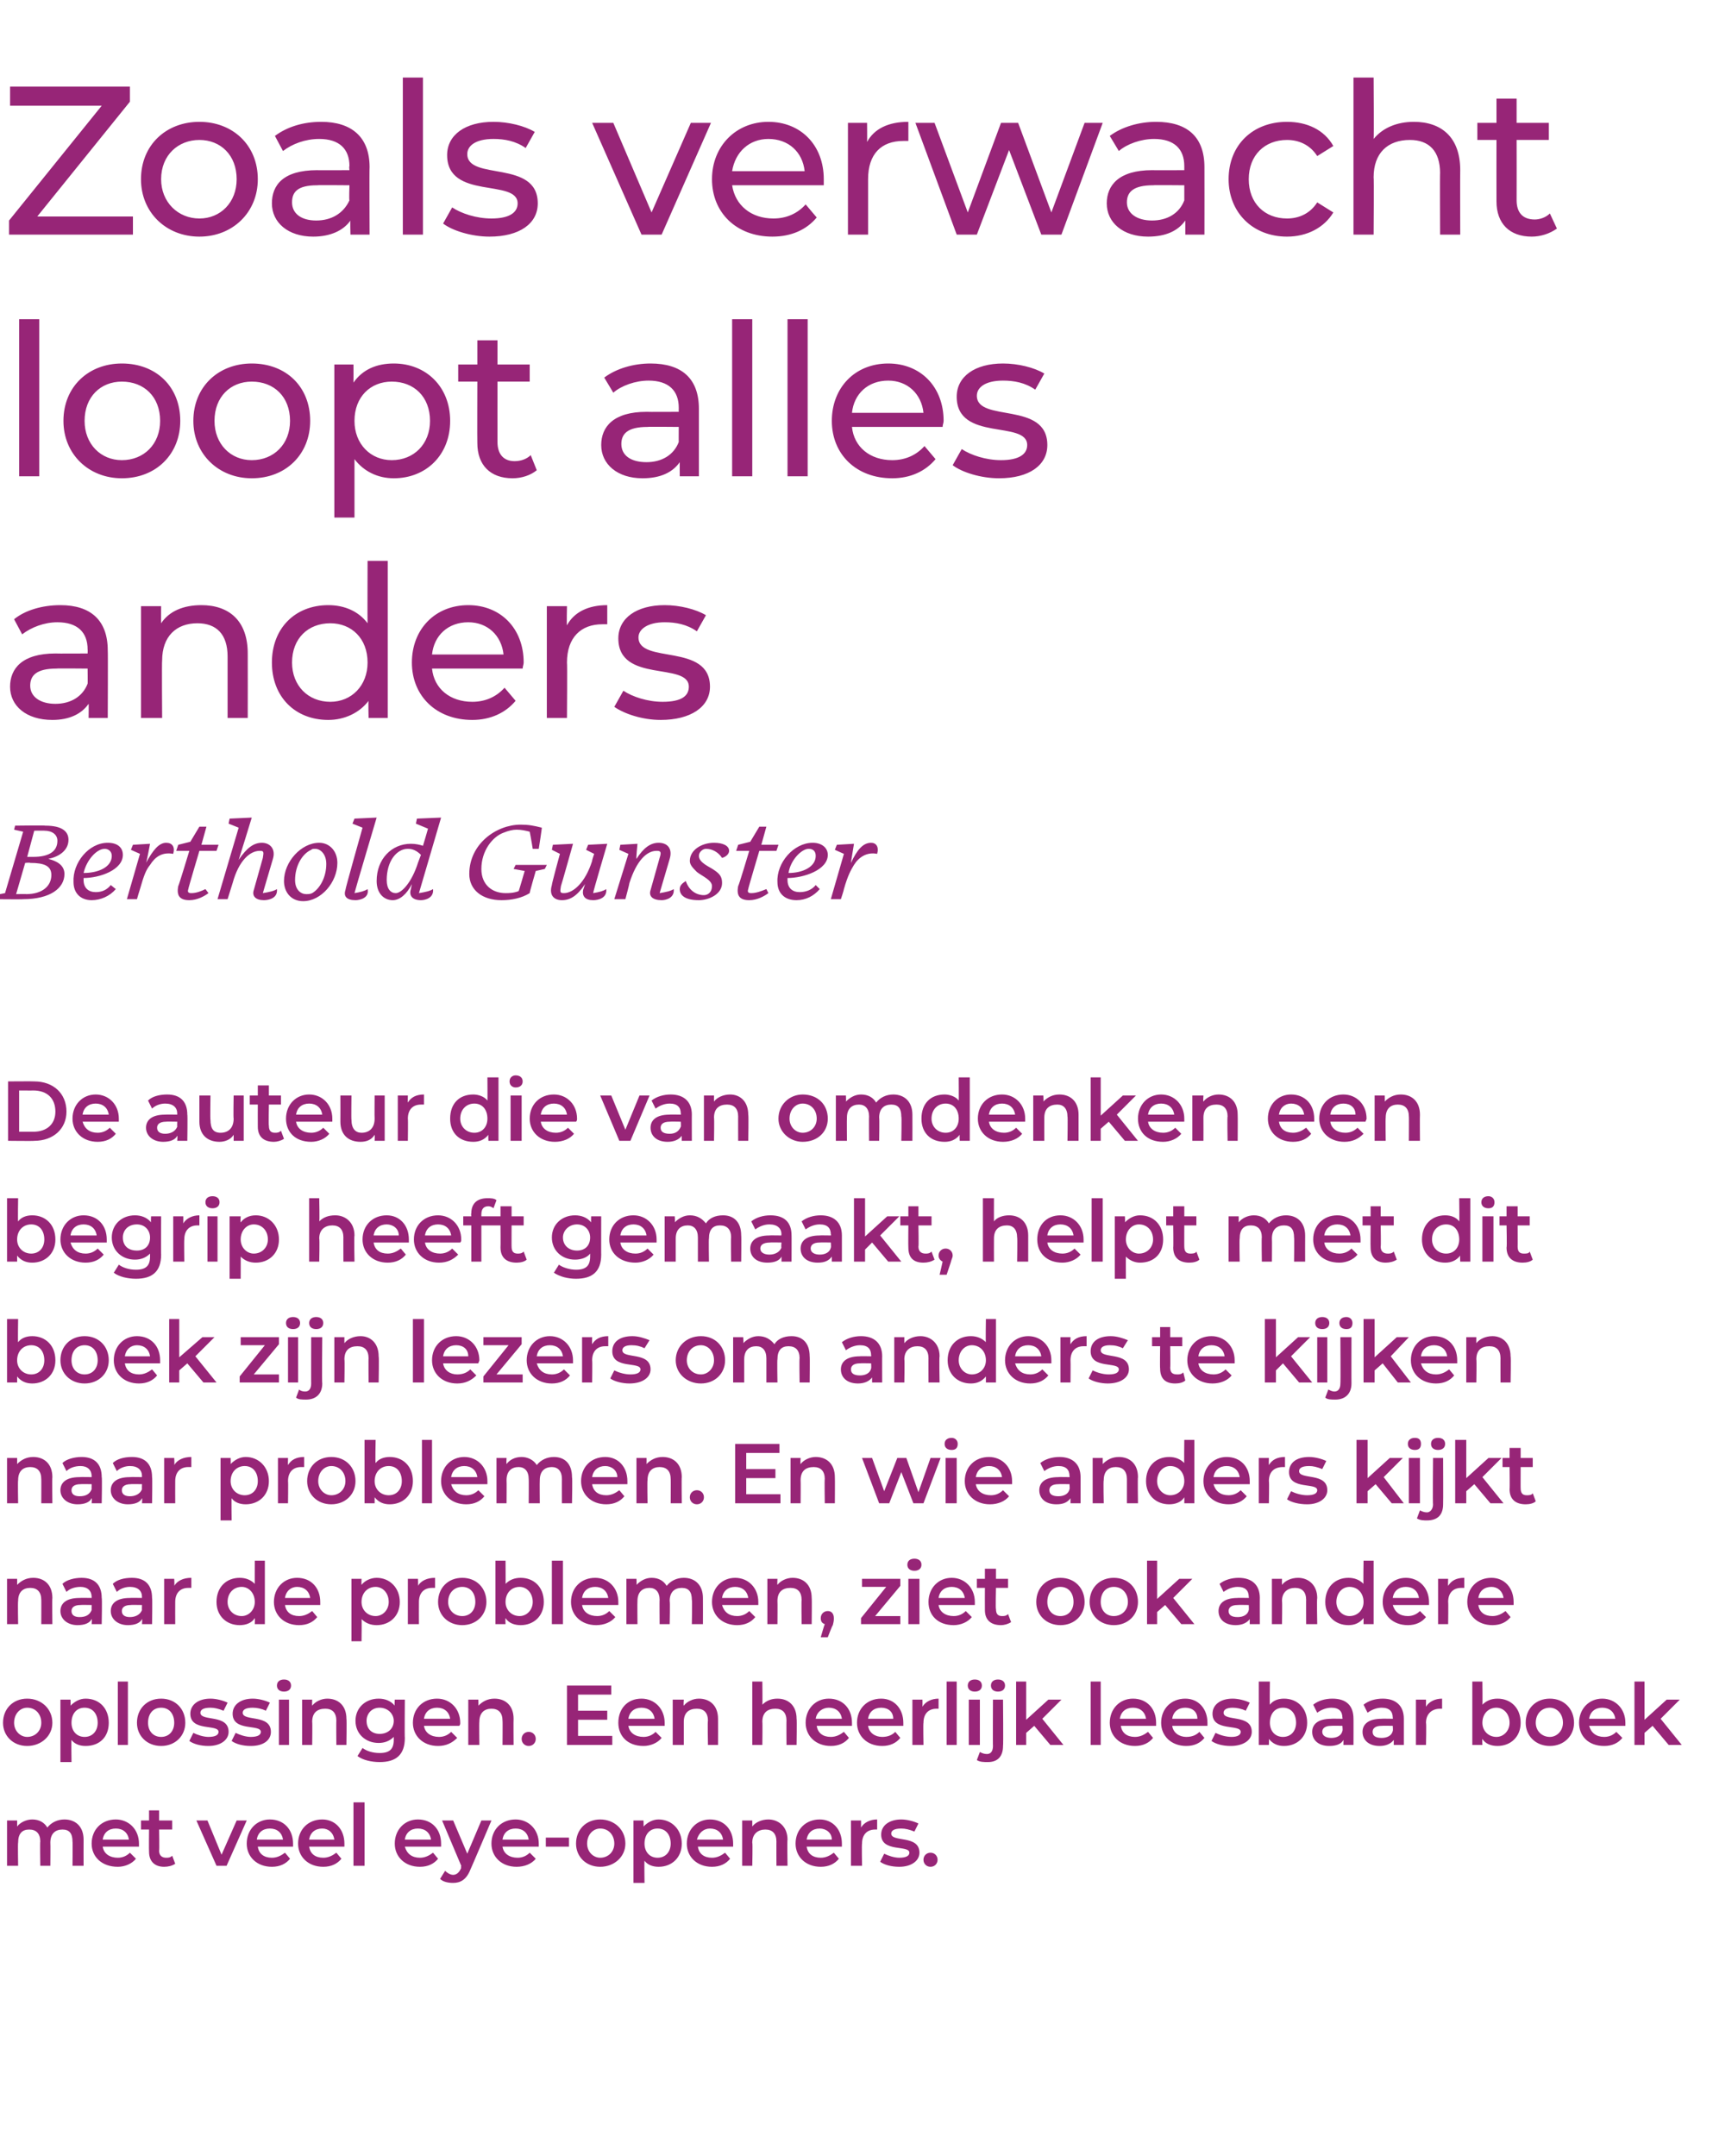
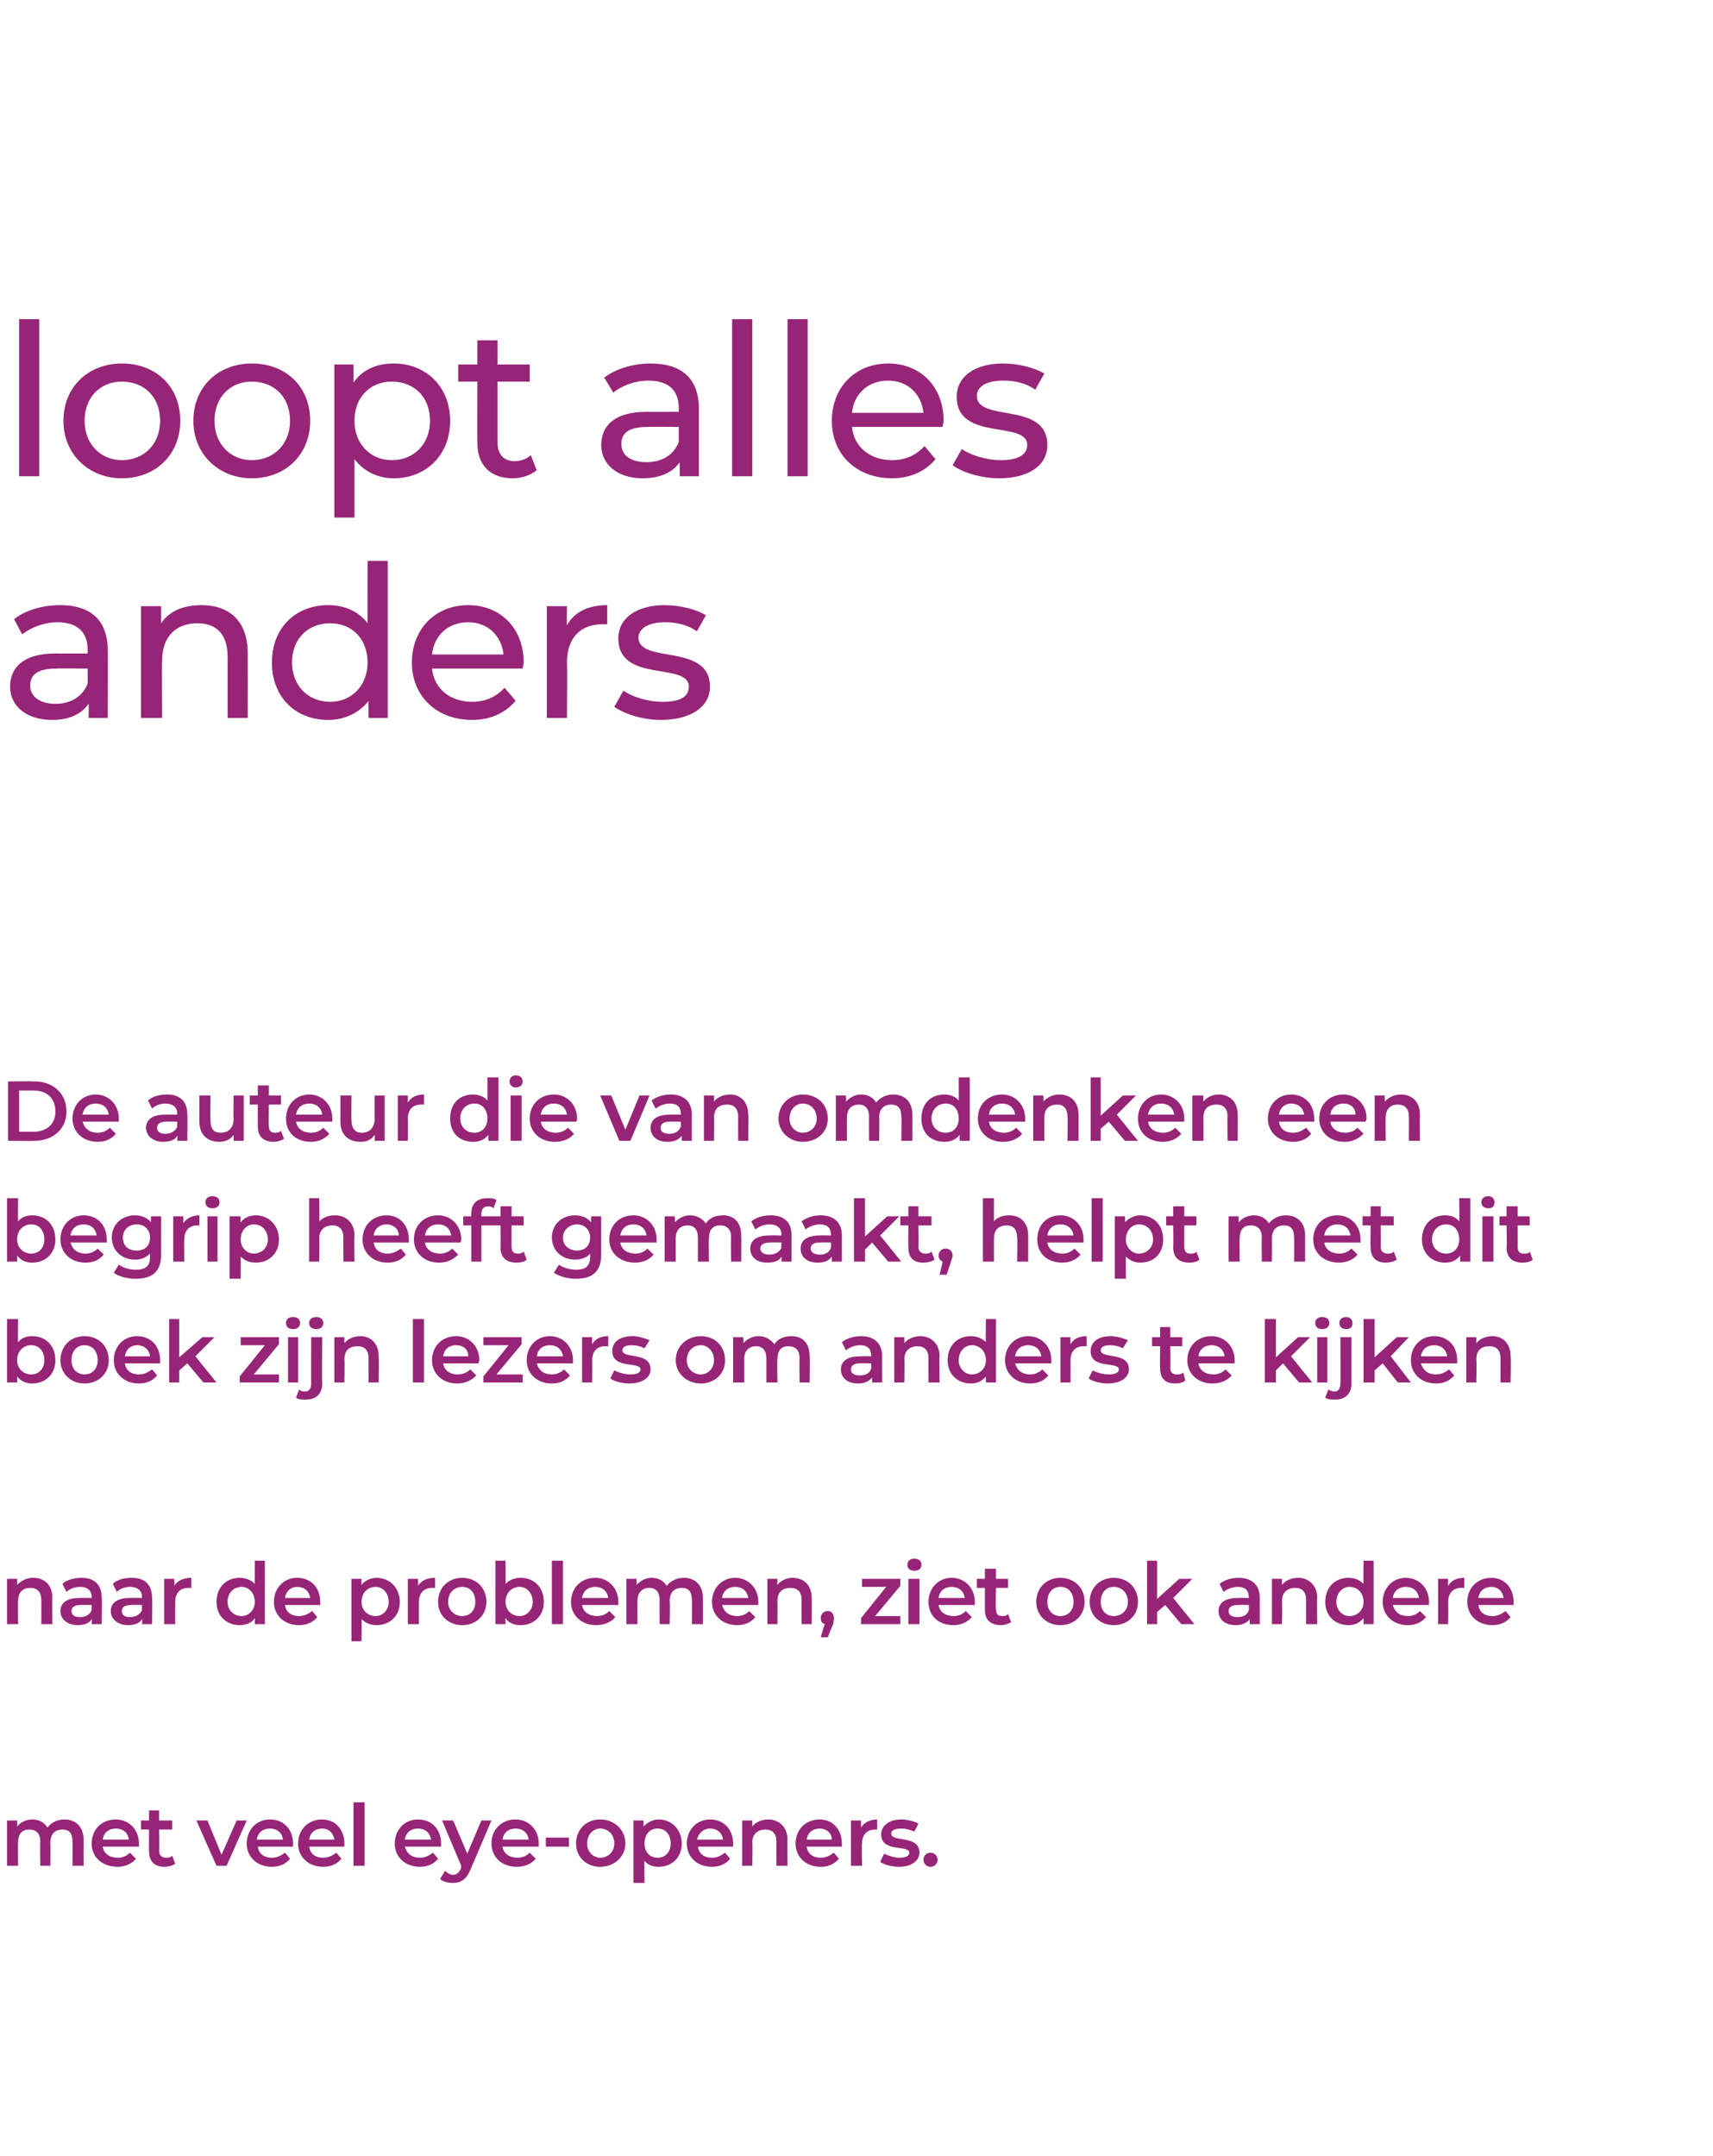
<svg xmlns="http://www.w3.org/2000/svg" version="1.1" width="170.1px" height="214.1px" viewBox="0 -3 170.1 214.1" style="top:-3px">
  <desc>Zoals verwacht loopt alles anders Berthold Gunster De auteur die van omdenken een begrip heeft gemaakt, helpt met dit...</desc>
  <defs />
  <g id="Polygon23163">
    <path d="M 8.3 179.7 C 8.29 179.73 8.3 182.3 8.3 182.3 L 7.2 182.3 C 7.2 182.3 7.23 179.86 7.2 179.9 C 7.2 179.1 6.9 178.7 6.2 178.7 C 5.5 178.7 5 179.1 5 180 C 5.02 180.02 5 182.3 5 182.3 L 4 182.3 C 4 182.3 3.96 179.86 4 179.9 C 4 179.1 3.6 178.7 2.9 178.7 C 2.2 178.7 1.8 179.1 1.8 180 C 1.76 180.02 1.8 182.3 1.8 182.3 L 0.7 182.3 L 0.7 177.8 L 1.7 177.8 C 1.7 177.8 1.71 178.37 1.7 178.4 C 2 178 2.6 177.7 3.2 177.7 C 3.9 177.7 4.4 178 4.7 178.5 C 5.1 178 5.7 177.7 6.4 177.7 C 7.5 177.7 8.3 178.4 8.3 179.7 Z M 13.8 180.4 C 13.8 180.4 10.2 180.4 10.2 180.4 C 10.3 181.1 10.9 181.5 11.7 181.5 C 12.2 181.5 12.6 181.3 12.9 181 C 12.9 181 13.5 181.6 13.5 181.6 C 13.1 182.1 12.4 182.4 11.7 182.4 C 10.1 182.4 9.1 181.4 9.1 180.1 C 9.1 178.7 10.1 177.7 11.5 177.7 C 12.8 177.7 13.8 178.7 13.8 180.1 C 13.8 180.2 13.8 180.3 13.8 180.4 Z M 10.2 179.7 C 10.2 179.7 12.8 179.7 12.8 179.7 C 12.7 179 12.2 178.6 11.5 178.6 C 10.8 178.6 10.3 179 10.2 179.7 Z M 17.4 182.1 C 17.1 182.3 16.7 182.4 16.3 182.4 C 15.4 182.4 14.8 181.9 14.8 180.9 C 14.78 180.86 14.8 178.7 14.8 178.7 L 14 178.7 L 14 177.8 L 14.8 177.8 L 14.8 176.8 L 15.8 176.8 L 15.8 177.8 L 17.1 177.8 L 17.1 178.7 L 15.8 178.7 C 15.8 178.7 15.84 180.83 15.8 180.8 C 15.8 181.3 16.1 181.5 16.5 181.5 C 16.7 181.5 16.9 181.5 17.1 181.3 C 17.1 181.3 17.4 182.1 17.4 182.1 Z M 24.5 177.8 L 22.5 182.3 L 21.5 182.3 L 19.5 177.8 L 20.6 177.8 L 22 181.2 L 23.5 177.8 L 24.5 177.8 Z M 29.1 180.4 C 29.1 180.4 25.6 180.4 25.6 180.4 C 25.7 181.1 26.2 181.5 27 181.5 C 27.5 181.5 27.9 181.3 28.3 181 C 28.3 181 28.8 181.6 28.8 181.6 C 28.4 182.1 27.8 182.4 27 182.4 C 25.5 182.4 24.5 181.4 24.5 180.1 C 24.5 178.7 25.5 177.7 26.8 177.7 C 28.2 177.7 29.1 178.7 29.1 180.1 C 29.1 180.2 29.1 180.3 29.1 180.4 Z M 25.5 179.7 C 25.5 179.7 28.1 179.7 28.1 179.7 C 28 179 27.5 178.6 26.8 178.6 C 26.1 178.6 25.6 179 25.5 179.7 Z M 34.2 180.4 C 34.2 180.4 30.7 180.4 30.7 180.4 C 30.8 181.1 31.3 181.5 32.1 181.5 C 32.6 181.5 33 181.3 33.4 181 C 33.4 181 33.9 181.6 33.9 181.6 C 33.5 182.1 32.9 182.4 32.1 182.4 C 30.6 182.4 29.6 181.4 29.6 180.1 C 29.6 178.7 30.6 177.7 32 177.7 C 33.3 177.7 34.2 178.7 34.2 180.1 C 34.2 180.2 34.2 180.3 34.2 180.4 Z M 30.7 179.7 C 30.7 179.7 33.2 179.7 33.2 179.7 C 33.1 179 32.6 178.6 32 178.6 C 31.3 178.6 30.8 179 30.7 179.7 Z M 35.1 176 L 36.2 176 L 36.2 182.3 L 35.1 182.3 L 35.1 176 Z M 43.8 180.4 C 43.8 180.4 40.2 180.4 40.2 180.4 C 40.4 181.1 40.9 181.5 41.7 181.5 C 42.2 181.5 42.6 181.3 43 181 C 43 181 43.5 181.6 43.5 181.6 C 43.1 182.1 42.5 182.4 41.7 182.4 C 40.2 182.4 39.2 181.4 39.2 180.1 C 39.2 178.7 40.2 177.7 41.5 177.7 C 42.9 177.7 43.8 178.7 43.8 180.1 C 43.8 180.2 43.8 180.3 43.8 180.4 Z M 40.2 179.7 C 40.2 179.7 42.8 179.7 42.8 179.7 C 42.7 179 42.2 178.6 41.5 178.6 C 40.8 178.6 40.3 179 40.2 179.7 Z M 48.8 177.8 C 48.8 177.8 46.72 182.69 46.7 182.7 C 46.3 183.7 45.7 184 45 184 C 44.5 184 44 183.9 43.7 183.6 C 43.7 183.6 44.2 182.8 44.2 182.8 C 44.4 183 44.7 183.2 45 183.2 C 45.3 183.2 45.6 183 45.8 182.5 C 45.75 182.52 45.8 182.3 45.8 182.3 L 43.9 177.8 L 45 177.8 L 46.4 181.1 L 47.8 177.8 L 48.8 177.8 Z M 53.5 180.4 C 53.5 180.4 49.9 180.4 49.9 180.4 C 50 181.1 50.6 181.5 51.4 181.5 C 51.9 181.5 52.3 181.3 52.6 181 C 52.6 181 53.2 181.6 53.2 181.6 C 52.8 182.1 52.1 182.4 51.3 182.4 C 49.8 182.4 48.8 181.4 48.8 180.1 C 48.8 178.7 49.8 177.7 51.2 177.7 C 52.5 177.7 53.5 178.7 53.5 180.1 C 53.5 180.2 53.5 180.3 53.5 180.4 Z M 49.9 179.7 C 49.9 179.7 52.5 179.7 52.5 179.7 C 52.4 179 51.9 178.6 51.2 178.6 C 50.5 178.6 50 179 49.9 179.7 Z M 54.2 179.5 L 56.5 179.5 L 56.5 180.4 L 54.2 180.4 L 54.2 179.5 Z M 57.2 180.1 C 57.2 178.7 58.2 177.7 59.6 177.7 C 61 177.7 62.1 178.7 62.1 180.1 C 62.1 181.4 61 182.4 59.6 182.4 C 58.2 182.4 57.2 181.4 57.2 180.1 Z M 61 180.1 C 61 179.2 60.4 178.6 59.6 178.6 C 58.9 178.6 58.3 179.2 58.3 180.1 C 58.3 180.9 58.9 181.5 59.6 181.5 C 60.4 181.5 61 180.9 61 180.1 Z M 67.7 180.1 C 67.7 181.5 66.7 182.4 65.4 182.4 C 64.8 182.4 64.3 182.2 64 181.8 C 63.97 181.78 64 184 64 184 L 62.9 184 L 62.9 177.8 L 63.9 177.8 C 63.9 177.8 63.92 178.38 63.9 178.4 C 64.3 178 64.8 177.7 65.4 177.7 C 66.7 177.7 67.7 178.7 67.7 180.1 Z M 66.6 180.1 C 66.6 179.2 66.1 178.6 65.3 178.6 C 64.5 178.6 64 179.2 64 180.1 C 64 180.9 64.5 181.5 65.3 181.5 C 66.1 181.5 66.6 180.9 66.6 180.1 Z M 72.8 180.4 C 72.8 180.4 69.3 180.4 69.3 180.4 C 69.4 181.1 69.9 181.5 70.7 181.5 C 71.2 181.5 71.6 181.3 72 181 C 72 181 72.5 181.6 72.5 181.6 C 72.1 182.1 71.5 182.4 70.7 182.4 C 69.2 182.4 68.2 181.4 68.2 180.1 C 68.2 178.7 69.2 177.7 70.5 177.7 C 71.9 177.7 72.8 178.7 72.8 180.1 C 72.8 180.2 72.8 180.3 72.8 180.4 Z M 69.2 179.7 C 69.2 179.7 71.8 179.7 71.8 179.7 C 71.7 179 71.2 178.6 70.5 178.6 C 69.9 178.6 69.4 179 69.2 179.7 Z M 78.2 179.7 C 78.16 179.73 78.2 182.3 78.2 182.3 L 77.1 182.3 C 77.1 182.3 77.09 179.86 77.1 179.9 C 77.1 179.1 76.7 178.7 76 178.7 C 75.3 178.7 74.7 179.1 74.7 180 C 74.75 180.03 74.7 182.3 74.7 182.3 L 73.7 182.3 L 73.7 177.8 L 74.7 177.8 C 74.7 177.8 74.7 178.38 74.7 178.4 C 75 178 75.6 177.7 76.3 177.7 C 77.3 177.7 78.2 178.4 78.2 179.7 Z M 83.6 180.4 C 83.6 180.4 80.1 180.4 80.1 180.4 C 80.2 181.1 80.7 181.5 81.5 181.5 C 82 181.5 82.4 181.3 82.8 181 C 82.8 181 83.3 181.6 83.3 181.6 C 82.9 182.1 82.3 182.4 81.5 182.4 C 80 182.4 79 181.4 79 180.1 C 79 178.7 80 177.7 81.4 177.7 C 82.7 177.7 83.6 178.7 83.6 180.1 C 83.6 180.2 83.6 180.3 83.6 180.4 Z M 80.1 179.7 C 80.1 179.7 82.6 179.7 82.6 179.7 C 82.6 179 82 178.6 81.4 178.6 C 80.7 178.6 80.2 179 80.1 179.7 Z M 87.1 177.7 C 87.1 177.7 87.1 178.7 87.1 178.7 C 87 178.7 87 178.7 86.9 178.7 C 86.1 178.7 85.6 179.2 85.6 180.1 C 85.56 180.13 85.6 182.3 85.6 182.3 L 84.5 182.3 L 84.5 177.8 L 85.5 177.8 C 85.5 177.8 85.51 178.45 85.5 178.5 C 85.8 178 86.4 177.7 87.1 177.7 Z M 87.4 181.9 C 87.4 181.9 87.8 181.1 87.8 181.1 C 88.2 181.3 88.8 181.5 89.3 181.5 C 90 181.5 90.3 181.3 90.3 181 C 90.3 180.2 87.5 181 87.5 179.2 C 87.5 178.3 88.3 177.7 89.5 177.7 C 90.1 177.7 90.8 177.9 91.2 178.1 C 91.2 178.1 90.8 178.9 90.8 178.9 C 90.3 178.7 89.9 178.6 89.5 178.6 C 88.8 178.6 88.5 178.8 88.5 179.1 C 88.5 180 91.3 179.2 91.3 181 C 91.3 181.8 90.5 182.4 89.3 182.4 C 88.5 182.4 87.8 182.2 87.4 181.9 Z M 91.7 181.7 C 91.7 181.3 92 181 92.4 181 C 92.8 181 93.1 181.3 93.1 181.7 C 93.1 182.1 92.8 182.4 92.4 182.4 C 92 182.4 91.7 182.1 91.7 181.7 Z " stroke="none" fill="#972577" />
  </g>
  <g id="Polygon23162">
-     <path d="M 0.3 168.1 C 0.3 166.7 1.3 165.7 2.7 165.7 C 4.1 165.7 5.2 166.7 5.2 168.1 C 5.2 169.4 4.1 170.4 2.7 170.4 C 1.3 170.4 0.3 169.4 0.3 168.1 Z M 4.1 168.1 C 4.1 167.2 3.5 166.6 2.7 166.6 C 2 166.6 1.4 167.2 1.4 168.1 C 1.4 168.9 2 169.5 2.7 169.5 C 3.5 169.5 4.1 168.9 4.1 168.1 Z M 10.8 168.1 C 10.8 169.5 9.9 170.4 8.5 170.4 C 7.9 170.4 7.4 170.2 7.1 169.8 C 7.07 169.78 7.1 172 7.1 172 L 6 172 L 6 165.8 L 7 165.8 C 7 165.8 7.02 166.38 7 166.4 C 7.4 166 7.9 165.7 8.5 165.7 C 9.9 165.7 10.8 166.7 10.8 168.1 Z M 9.7 168.1 C 9.7 167.2 9.2 166.6 8.4 166.6 C 7.6 166.6 7.1 167.2 7.1 168.1 C 7.1 168.9 7.6 169.5 8.4 169.5 C 9.2 169.5 9.7 168.9 9.7 168.1 Z M 11.7 164 L 12.7 164 L 12.7 170.3 L 11.7 170.3 L 11.7 164 Z M 13.6 168.1 C 13.6 166.7 14.6 165.7 16 165.7 C 17.4 165.7 18.4 166.7 18.4 168.1 C 18.4 169.4 17.4 170.4 16 170.4 C 14.6 170.4 13.6 169.4 13.6 168.1 Z M 17.3 168.1 C 17.3 167.2 16.8 166.6 16 166.6 C 15.2 166.6 14.7 167.2 14.7 168.1 C 14.7 168.9 15.2 169.5 16 169.5 C 16.8 169.5 17.3 168.9 17.3 168.1 Z M 18.8 169.9 C 18.8 169.9 19.2 169.1 19.2 169.1 C 19.6 169.3 20.2 169.5 20.7 169.5 C 21.4 169.5 21.7 169.3 21.7 169 C 21.7 168.2 18.9 169 18.9 167.2 C 18.9 166.3 19.7 165.7 20.9 165.7 C 21.5 165.7 22.2 165.9 22.6 166.1 C 22.6 166.1 22.2 166.9 22.2 166.9 C 21.7 166.7 21.3 166.6 20.9 166.6 C 20.2 166.6 19.9 166.8 19.9 167.1 C 19.9 168 22.7 167.2 22.7 169 C 22.7 169.8 21.9 170.4 20.7 170.4 C 19.9 170.4 19.2 170.2 18.8 169.9 Z M 23 169.9 C 23 169.9 23.4 169.1 23.4 169.1 C 23.8 169.3 24.4 169.5 24.9 169.5 C 25.6 169.5 25.9 169.3 25.9 169 C 25.9 168.2 23.1 169 23.1 167.2 C 23.1 166.3 23.9 165.7 25.1 165.7 C 25.7 165.7 26.4 165.9 26.8 166.1 C 26.8 166.1 26.4 166.9 26.4 166.9 C 26 166.7 25.5 166.6 25.1 166.6 C 24.4 166.6 24.1 166.8 24.1 167.1 C 24.1 168 26.9 167.2 26.9 169 C 26.9 169.8 26.2 170.4 24.9 170.4 C 24.1 170.4 23.4 170.2 23 169.9 Z M 27.5 164.4 C 27.5 164 27.8 163.8 28.2 163.8 C 28.6 163.8 28.9 164 28.9 164.4 C 28.9 164.8 28.6 165 28.2 165 C 27.8 165 27.5 164.8 27.5 164.4 Z M 27.7 165.8 L 28.7 165.8 L 28.7 170.3 L 27.7 170.3 L 27.7 165.8 Z M 34.4 167.7 C 34.44 167.73 34.4 170.3 34.4 170.3 L 33.4 170.3 C 33.4 170.3 33.38 167.86 33.4 167.9 C 33.4 167.1 33 166.7 32.3 166.7 C 31.5 166.7 31 167.1 31 168 C 31.03 168.03 31 170.3 31 170.3 L 30 170.3 L 30 165.8 L 31 165.8 C 31 165.8 30.98 166.38 31 166.4 C 31.3 166 31.9 165.7 32.5 165.7 C 33.6 165.7 34.4 166.4 34.4 167.7 Z M 40.2 165.8 C 40.2 165.8 40.17 169.64 40.2 169.6 C 40.2 171.3 39.3 172 37.7 172 C 36.9 172 36 171.8 35.5 171.4 C 35.5 171.4 36 170.6 36 170.6 C 36.4 170.9 37 171.1 37.7 171.1 C 38.7 171.1 39.1 170.7 39.1 169.8 C 39.1 169.8 39.1 169.5 39.1 169.5 C 38.7 169.9 38.2 170.1 37.6 170.1 C 36.3 170.1 35.3 169.2 35.3 167.9 C 35.3 166.6 36.3 165.7 37.6 165.7 C 38.2 165.7 38.8 165.9 39.2 166.4 C 39.16 166.39 39.2 165.8 39.2 165.8 L 40.2 165.8 Z M 39.1 167.9 C 39.1 167.2 38.5 166.6 37.7 166.6 C 36.9 166.6 36.4 167.2 36.4 167.9 C 36.4 168.7 36.9 169.2 37.7 169.2 C 38.5 169.2 39.1 168.7 39.1 167.9 Z M 45.6 168.4 C 45.6 168.4 42.1 168.4 42.1 168.4 C 42.2 169.1 42.8 169.5 43.6 169.5 C 44.1 169.5 44.5 169.3 44.8 169 C 44.8 169 45.4 169.6 45.4 169.6 C 44.9 170.1 44.3 170.4 43.5 170.4 C 42 170.4 41 169.4 41 168.1 C 41 166.7 42 165.7 43.4 165.7 C 44.7 165.7 45.7 166.7 45.7 168.1 C 45.7 168.2 45.7 168.3 45.6 168.4 Z M 42.1 167.7 C 42.1 167.7 44.7 167.7 44.7 167.7 C 44.6 167 44.1 166.6 43.4 166.6 C 42.7 166.6 42.2 167 42.1 167.7 Z M 51 167.7 C 50.98 167.73 51 170.3 51 170.3 L 49.9 170.3 C 49.9 170.3 49.92 167.86 49.9 167.9 C 49.9 167.1 49.5 166.7 48.8 166.7 C 48.1 166.7 47.6 167.1 47.6 168 C 47.57 168.03 47.6 170.3 47.6 170.3 L 46.5 170.3 L 46.5 165.8 L 47.5 165.8 C 47.5 165.8 47.52 166.38 47.5 166.4 C 47.9 166 48.4 165.7 49.1 165.7 C 50.2 165.7 51 166.4 51 167.7 Z M 51.8 169.7 C 51.8 169.3 52.1 169 52.5 169 C 52.9 169 53.2 169.3 53.2 169.7 C 53.2 170.1 52.9 170.4 52.5 170.4 C 52.1 170.4 51.8 170.1 51.8 169.7 Z M 60.8 169.4 L 60.8 170.3 L 56.3 170.3 L 56.3 164.4 L 60.7 164.4 L 60.7 165.3 L 57.4 165.3 L 57.4 166.9 L 60.3 166.9 L 60.3 167.8 L 57.4 167.8 L 57.4 169.4 L 60.8 169.4 Z M 66 168.4 C 66 168.4 62.4 168.4 62.4 168.4 C 62.5 169.1 63.1 169.5 63.9 169.5 C 64.4 169.5 64.8 169.3 65.1 169 C 65.1 169 65.7 169.6 65.7 169.6 C 65.3 170.1 64.6 170.4 63.9 170.4 C 62.3 170.4 61.4 169.4 61.4 168.1 C 61.4 166.7 62.3 165.7 63.7 165.7 C 65 165.7 66 166.7 66 168.1 C 66 168.2 66 168.3 66 168.4 Z M 62.4 167.7 C 62.4 167.7 65 167.7 65 167.7 C 64.9 167 64.4 166.6 63.7 166.6 C 63 166.6 62.5 167 62.4 167.7 Z M 71.3 167.7 C 71.31 167.73 71.3 170.3 71.3 170.3 L 70.3 170.3 C 70.3 170.3 70.25 167.86 70.3 167.9 C 70.3 167.1 69.9 166.7 69.2 166.7 C 68.4 166.7 67.9 167.1 67.9 168 C 67.9 168.03 67.9 170.3 67.9 170.3 L 66.8 170.3 L 66.8 165.8 L 67.9 165.8 C 67.9 165.8 67.85 166.38 67.9 166.4 C 68.2 166 68.8 165.7 69.4 165.7 C 70.5 165.7 71.3 166.4 71.3 167.7 Z M 79.1 167.7 C 79.14 167.73 79.1 170.3 79.1 170.3 L 78.1 170.3 C 78.1 170.3 78.08 167.86 78.1 167.9 C 78.1 167.1 77.7 166.7 77 166.7 C 76.2 166.7 75.7 167.1 75.7 168 C 75.73 168.03 75.7 170.3 75.7 170.3 L 74.7 170.3 L 74.7 164 L 75.7 164 C 75.7 164 75.73 166.32 75.7 166.3 C 76.1 165.9 76.6 165.7 77.2 165.7 C 78.3 165.7 79.1 166.4 79.1 167.7 Z M 84.6 168.4 C 84.6 168.4 81.1 168.4 81.1 168.4 C 81.2 169.1 81.7 169.5 82.5 169.5 C 83 169.5 83.4 169.3 83.8 169 C 83.8 169 84.3 169.6 84.3 169.6 C 83.9 170.1 83.3 170.4 82.5 170.4 C 81 170.4 80 169.4 80 168.1 C 80 166.7 81 165.7 82.3 165.7 C 83.7 165.7 84.6 166.7 84.6 168.1 C 84.6 168.2 84.6 168.3 84.6 168.4 Z M 81 167.7 C 81 167.7 83.6 167.7 83.6 167.7 C 83.5 167 83 166.6 82.3 166.6 C 81.7 166.6 81.1 167 81 167.7 Z M 89.7 168.4 C 89.7 168.4 86.2 168.4 86.2 168.4 C 86.3 169.1 86.9 169.5 87.6 169.5 C 88.2 169.5 88.6 169.3 88.9 169 C 88.9 169 89.4 169.6 89.4 169.6 C 89 170.1 88.4 170.4 87.6 170.4 C 86.1 170.4 85.1 169.4 85.1 168.1 C 85.1 166.7 86.1 165.7 87.5 165.7 C 88.8 165.7 89.7 166.7 89.7 168.1 C 89.7 168.2 89.7 168.3 89.7 168.4 Z M 86.2 167.7 C 86.2 167.7 88.7 167.7 88.7 167.7 C 88.7 167 88.2 166.6 87.5 166.6 C 86.8 166.6 86.3 167 86.2 167.7 Z M 93.2 165.7 C 93.2 165.7 93.2 166.7 93.2 166.7 C 93.1 166.7 93.1 166.7 93 166.7 C 92.2 166.7 91.7 167.2 91.7 168.1 C 91.66 168.13 91.7 170.3 91.7 170.3 L 90.6 170.3 L 90.6 165.8 L 91.6 165.8 C 91.6 165.8 91.61 166.45 91.6 166.5 C 91.9 166 92.5 165.7 93.2 165.7 Z M 94 164 L 95 164 L 95 170.3 L 94 170.3 L 94 164 Z M 96.1 164.4 C 96.1 164 96.4 163.8 96.8 163.8 C 97.2 163.8 97.5 164 97.5 164.4 C 97.5 164.8 97.2 165 96.8 165 C 96.4 165 96.1 164.8 96.1 164.4 Z M 96.2 165.8 L 97.3 165.8 L 97.3 170.3 L 96.2 170.3 L 96.2 165.8 Z M 98.4 164.4 C 98.4 164 98.7 163.8 99.1 163.8 C 99.5 163.8 99.8 164 99.8 164.4 C 99.8 164.8 99.5 165 99.1 165 C 98.7 165 98.4 164.8 98.4 164.4 Z M 97 171.8 C 97 171.8 97.3 171 97.3 171 C 97.5 171.1 97.7 171.2 98 171.2 C 98.4 171.2 98.6 170.9 98.6 170.4 C 98.58 170.44 98.6 165.8 98.6 165.8 L 99.6 165.8 C 99.6 165.8 99.64 170.41 99.6 170.4 C 99.6 171.4 99.1 172 98.1 172 C 97.7 172 97.3 172 97 171.8 Z M 102.7 168.4 L 101.9 169.1 L 101.9 170.3 L 100.9 170.3 L 100.9 164 L 101.9 164 L 101.9 167.8 L 104.1 165.8 L 105.4 165.8 L 103.5 167.7 L 105.6 170.3 L 104.3 170.3 L 102.7 168.4 Z M 108.3 164 L 109.3 164 L 109.3 170.3 L 108.3 170.3 L 108.3 164 Z M 114.8 168.4 C 114.8 168.4 111.3 168.4 111.3 168.4 C 111.4 169.1 111.9 169.5 112.7 169.5 C 113.2 169.5 113.6 169.3 114 169 C 114 169 114.5 169.6 114.5 169.6 C 114.1 170.1 113.5 170.4 112.7 170.4 C 111.2 170.4 110.2 169.4 110.2 168.1 C 110.2 166.7 111.2 165.7 112.5 165.7 C 113.9 165.7 114.8 166.7 114.8 168.1 C 114.8 168.2 114.8 168.3 114.8 168.4 Z M 111.2 167.7 C 111.2 167.7 113.8 167.7 113.8 167.7 C 113.7 167 113.2 166.6 112.5 166.6 C 111.8 166.6 111.3 167 111.2 167.7 Z M 119.9 168.4 C 119.9 168.4 116.4 168.4 116.4 168.4 C 116.5 169.1 117.1 169.5 117.8 169.5 C 118.4 169.5 118.8 169.3 119.1 169 C 119.1 169 119.6 169.6 119.6 169.6 C 119.2 170.1 118.6 170.4 117.8 170.4 C 116.3 170.4 115.3 169.4 115.3 168.1 C 115.3 166.7 116.3 165.7 117.7 165.7 C 119 165.7 119.9 166.7 119.9 168.1 C 119.9 168.2 119.9 168.3 119.9 168.4 Z M 116.4 167.7 C 116.4 167.7 118.9 167.7 118.9 167.7 C 118.9 167 118.4 166.6 117.7 166.6 C 117 166.6 116.5 167 116.4 167.7 Z M 120.3 169.9 C 120.3 169.9 120.7 169.1 120.7 169.1 C 121.1 169.3 121.7 169.5 122.3 169.5 C 122.9 169.5 123.2 169.3 123.2 169 C 123.2 168.2 120.4 169 120.4 167.2 C 120.4 166.3 121.2 165.7 122.4 165.7 C 123 165.7 123.7 165.9 124.1 166.1 C 124.1 166.1 123.7 166.9 123.7 166.9 C 123.3 166.7 122.8 166.6 122.4 166.6 C 121.8 166.6 121.5 166.8 121.5 167.1 C 121.5 168 124.3 167.2 124.3 169 C 124.3 169.8 123.5 170.4 122.2 170.4 C 121.4 170.4 120.7 170.2 120.3 169.9 Z M 129.8 168.1 C 129.8 169.5 128.8 170.4 127.5 170.4 C 126.9 170.4 126.4 170.2 126 169.7 C 126.02 169.74 126 170.3 126 170.3 L 125 170.3 L 125 164 L 126.1 164 C 126.1 164 126.07 166.34 126.1 166.3 C 126.4 165.9 126.9 165.7 127.5 165.7 C 128.8 165.7 129.8 166.6 129.8 168.1 Z M 128.7 168.1 C 128.7 167.2 128.2 166.6 127.4 166.6 C 126.6 166.6 126.1 167.2 126.1 168.1 C 126.1 168.9 126.6 169.5 127.4 169.5 C 128.2 169.5 128.7 168.9 128.7 168.1 Z M 134.4 167.7 C 134.41 167.67 134.4 170.3 134.4 170.3 L 133.4 170.3 C 133.4 170.3 133.41 169.78 133.4 169.8 C 133.2 170.2 132.7 170.4 132 170.4 C 130.9 170.4 130.3 169.8 130.3 169 C 130.3 168.3 130.8 167.7 132.2 167.7 C 132.17 167.68 133.3 167.7 133.3 167.7 C 133.3 167.7 133.35 167.61 133.3 167.6 C 133.3 167 133 166.6 132.2 166.6 C 131.7 166.6 131.2 166.8 130.8 167.1 C 130.8 167.1 130.4 166.3 130.4 166.3 C 130.9 165.9 131.6 165.7 132.3 165.7 C 133.7 165.7 134.4 166.4 134.4 167.7 Z M 133.3 168.9 C 133.35 168.91 133.3 168.4 133.3 168.4 C 133.3 168.4 132.25 168.38 132.2 168.4 C 131.5 168.4 131.3 168.7 131.3 169 C 131.3 169.4 131.7 169.6 132.2 169.6 C 132.7 169.6 133.2 169.4 133.3 168.9 Z M 139.4 167.7 C 139.4 167.67 139.4 170.3 139.4 170.3 L 138.4 170.3 C 138.4 170.3 138.4 169.78 138.4 169.8 C 138.1 170.2 137.6 170.4 137 170.4 C 135.9 170.4 135.3 169.8 135.3 169 C 135.3 168.3 135.8 167.7 137.2 167.7 C 137.16 167.68 138.3 167.7 138.3 167.7 C 138.3 167.7 138.34 167.61 138.3 167.6 C 138.3 167 138 166.6 137.2 166.6 C 136.7 166.6 136.2 166.8 135.8 167.1 C 135.8 167.1 135.4 166.3 135.4 166.3 C 135.9 165.9 136.6 165.7 137.3 165.7 C 138.6 165.7 139.4 166.4 139.4 167.7 Z M 138.3 168.9 C 138.34 168.91 138.3 168.4 138.3 168.4 C 138.3 168.4 137.24 168.38 137.2 168.4 C 136.5 168.4 136.3 168.7 136.3 169 C 136.3 169.4 136.6 169.6 137.2 169.6 C 137.7 169.6 138.2 169.4 138.3 168.9 Z M 143.2 165.7 C 143.2 165.7 143.2 166.7 143.2 166.7 C 143.1 166.7 143 166.7 143 166.7 C 142.2 166.7 141.6 167.2 141.6 168.1 C 141.65 168.13 141.6 170.3 141.6 170.3 L 140.6 170.3 L 140.6 165.8 L 141.6 165.8 C 141.6 165.8 141.6 166.45 141.6 166.5 C 141.9 166 142.5 165.7 143.2 165.7 Z M 151 168.1 C 151 169.5 150 170.4 148.7 170.4 C 148.1 170.4 147.5 170.2 147.2 169.7 C 147.17 169.74 147.2 170.3 147.2 170.3 L 146.2 170.3 L 146.2 164 L 147.2 164 C 147.2 164 147.23 166.34 147.2 166.3 C 147.6 165.9 148.1 165.7 148.7 165.7 C 150 165.7 151 166.6 151 168.1 Z M 149.9 168.1 C 149.9 167.2 149.3 166.6 148.6 166.6 C 147.8 166.6 147.2 167.2 147.2 168.1 C 147.2 168.9 147.8 169.5 148.6 169.5 C 149.3 169.5 149.9 168.9 149.9 168.1 Z M 151.5 168.1 C 151.5 166.7 152.5 165.7 153.9 165.7 C 155.3 165.7 156.3 166.7 156.3 168.1 C 156.3 169.4 155.3 170.4 153.9 170.4 C 152.5 170.4 151.5 169.4 151.5 168.1 Z M 155.2 168.1 C 155.2 167.2 154.6 166.6 153.9 166.6 C 153.1 166.6 152.5 167.2 152.5 168.1 C 152.5 168.9 153.1 169.5 153.9 169.5 C 154.6 169.5 155.2 168.9 155.2 168.1 Z M 161.4 168.4 C 161.4 168.4 157.8 168.4 157.8 168.4 C 158 169.1 158.5 169.5 159.3 169.5 C 159.8 169.5 160.2 169.3 160.5 169 C 160.5 169 161.1 169.6 161.1 169.6 C 160.7 170.1 160.1 170.4 159.3 170.4 C 157.7 170.4 156.8 169.4 156.8 168.1 C 156.8 166.7 157.8 165.7 159.1 165.7 C 160.4 165.7 161.4 166.7 161.4 168.1 C 161.4 168.2 161.4 168.3 161.4 168.4 Z M 157.8 167.7 C 157.8 167.7 160.4 167.7 160.4 167.7 C 160.3 167 159.8 166.6 159.1 166.6 C 158.4 166.6 157.9 167 157.8 167.7 Z M 164.1 168.4 L 163.3 169.1 L 163.3 170.3 L 162.3 170.3 L 162.3 164 L 163.3 164 L 163.3 167.8 L 165.5 165.8 L 166.8 165.8 L 164.9 167.7 L 167 170.3 L 165.7 170.3 L 164.1 168.4 Z " stroke="none" fill="#972577" />
-   </g>
+     </g>
  <g id="Polygon23161">
    <path d="M 5.2 155.7 C 5.17 155.73 5.2 158.3 5.2 158.3 L 4.1 158.3 C 4.1 158.3 4.11 155.86 4.1 155.9 C 4.1 155.1 3.7 154.7 3 154.7 C 2.3 154.7 1.8 155.1 1.8 156 C 1.76 156.03 1.8 158.3 1.8 158.3 L 0.7 158.3 L 0.7 153.8 L 1.7 153.8 C 1.7 153.8 1.71 154.38 1.7 154.4 C 2.1 154 2.6 153.7 3.3 153.7 C 4.4 153.7 5.2 154.4 5.2 155.7 Z M 10.1 155.7 C 10.15 155.67 10.1 158.3 10.1 158.3 L 9.1 158.3 C 9.1 158.3 9.15 157.78 9.1 157.8 C 8.9 158.2 8.4 158.4 7.7 158.4 C 6.7 158.4 6 157.8 6 157 C 6 156.3 6.5 155.7 7.9 155.7 C 7.91 155.68 9.1 155.7 9.1 155.7 C 9.1 155.7 9.09 155.61 9.1 155.6 C 9.1 155 8.7 154.6 8 154.6 C 7.4 154.6 6.9 154.8 6.6 155.1 C 6.6 155.1 6.2 154.3 6.2 154.3 C 6.6 153.9 7.4 153.7 8.1 153.7 C 9.4 153.7 10.1 154.4 10.1 155.7 Z M 9.1 156.9 C 9.09 156.91 9.1 156.4 9.1 156.4 C 9.1 156.4 7.99 156.38 8 156.4 C 7.3 156.4 7.1 156.7 7.1 157 C 7.1 157.4 7.4 157.6 7.9 157.6 C 8.5 157.6 8.9 157.4 9.1 156.9 Z M 15.1 155.7 C 15.14 155.67 15.1 158.3 15.1 158.3 L 14.1 158.3 C 14.1 158.3 14.14 157.78 14.1 157.8 C 13.9 158.2 13.4 158.4 12.7 158.4 C 11.7 158.4 11 157.8 11 157 C 11 156.3 11.5 155.7 12.9 155.7 C 12.9 155.68 14.1 155.7 14.1 155.7 C 14.1 155.7 14.08 155.61 14.1 155.6 C 14.1 155 13.7 154.6 12.9 154.6 C 12.4 154.6 11.9 154.8 11.6 155.1 C 11.6 155.1 11.2 154.3 11.2 154.3 C 11.6 153.9 12.3 153.7 13.1 153.7 C 14.4 153.7 15.1 154.4 15.1 155.7 Z M 14.1 156.9 C 14.08 156.91 14.1 156.4 14.1 156.4 C 14.1 156.4 12.98 156.38 13 156.4 C 12.3 156.4 12.1 156.7 12.1 157 C 12.1 157.4 12.4 157.6 12.9 157.6 C 13.4 157.6 13.9 157.4 14.1 156.9 Z M 19 153.7 C 19 153.7 19 154.7 19 154.7 C 18.9 154.7 18.8 154.7 18.7 154.7 C 17.9 154.7 17.4 155.2 17.4 156.1 C 17.39 156.13 17.4 158.3 17.4 158.3 L 16.3 158.3 L 16.3 153.8 L 17.3 153.8 C 17.3 153.8 17.34 154.45 17.3 154.5 C 17.6 154 18.2 153.7 19 153.7 Z M 26.3 152 L 26.3 158.3 L 25.3 158.3 C 25.3 158.3 25.33 157.74 25.3 157.7 C 25 158.2 24.4 158.4 23.8 158.4 C 22.5 158.4 21.5 157.5 21.5 156.1 C 21.5 154.6 22.5 153.7 23.8 153.7 C 24.4 153.7 24.9 153.9 25.3 154.3 C 25.29 154.35 25.3 152 25.3 152 L 26.3 152 Z M 25.3 156.1 C 25.3 155.2 24.7 154.6 24 154.6 C 23.2 154.6 22.6 155.2 22.6 156.1 C 22.6 156.9 23.2 157.5 24 157.5 C 24.7 157.5 25.3 156.9 25.3 156.1 Z M 31.8 156.4 C 31.8 156.4 28.3 156.4 28.3 156.4 C 28.4 157.1 28.9 157.5 29.7 157.5 C 30.2 157.5 30.6 157.3 31 157 C 31 157 31.5 157.6 31.5 157.6 C 31.1 158.1 30.5 158.4 29.7 158.4 C 28.2 158.4 27.2 157.4 27.2 156.1 C 27.2 154.7 28.2 153.7 29.5 153.7 C 30.9 153.7 31.8 154.7 31.8 156.1 C 31.8 156.2 31.8 156.3 31.8 156.4 Z M 28.3 155.7 C 28.3 155.7 30.8 155.7 30.8 155.7 C 30.7 155 30.2 154.6 29.5 154.6 C 28.9 154.6 28.4 155 28.3 155.7 Z M 39.7 156.1 C 39.7 157.5 38.7 158.4 37.4 158.4 C 36.8 158.4 36.3 158.2 35.9 157.8 C 35.93 157.78 35.9 160 35.9 160 L 34.9 160 L 34.9 153.8 L 35.9 153.8 C 35.9 153.8 35.88 154.38 35.9 154.4 C 36.2 154 36.8 153.7 37.4 153.7 C 38.7 153.7 39.7 154.7 39.7 156.1 Z M 38.6 156.1 C 38.6 155.2 38 154.6 37.3 154.6 C 36.5 154.6 35.9 155.2 35.9 156.1 C 35.9 156.9 36.5 157.5 37.3 157.5 C 38 157.5 38.6 156.9 38.6 156.1 Z M 43.2 153.7 C 43.2 153.7 43.2 154.7 43.2 154.7 C 43.1 154.7 43 154.7 42.9 154.7 C 42.1 154.7 41.6 155.2 41.6 156.1 C 41.59 156.13 41.6 158.3 41.6 158.3 L 40.5 158.3 L 40.5 153.8 L 41.5 153.8 C 41.5 153.8 41.54 154.45 41.5 154.5 C 41.8 154 42.4 153.7 43.2 153.7 Z M 43.5 156.1 C 43.5 154.7 44.5 153.7 45.9 153.7 C 47.3 153.7 48.3 154.7 48.3 156.1 C 48.3 157.4 47.3 158.4 45.9 158.4 C 44.5 158.4 43.5 157.4 43.5 156.1 Z M 47.2 156.1 C 47.2 155.2 46.7 154.6 45.9 154.6 C 45.1 154.6 44.5 155.2 44.5 156.1 C 44.5 156.9 45.1 157.5 45.9 157.5 C 46.7 157.5 47.2 156.9 47.2 156.1 Z M 54 156.1 C 54 157.5 53 158.4 51.7 158.4 C 51.1 158.4 50.5 158.2 50.2 157.7 C 50.17 157.74 50.2 158.3 50.2 158.3 L 49.2 158.3 L 49.2 152 L 50.2 152 C 50.2 152 50.22 154.34 50.2 154.3 C 50.6 153.9 51.1 153.7 51.7 153.7 C 53 153.7 54 154.6 54 156.1 Z M 52.9 156.1 C 52.9 155.2 52.3 154.6 51.6 154.6 C 50.8 154.6 50.2 155.2 50.2 156.1 C 50.2 156.9 50.8 157.5 51.6 157.5 C 52.3 157.5 52.9 156.9 52.9 156.1 Z M 54.8 152 L 55.9 152 L 55.9 158.3 L 54.8 158.3 L 54.8 152 Z M 61.4 156.4 C 61.4 156.4 57.8 156.4 57.8 156.4 C 57.9 157.1 58.5 157.5 59.3 157.5 C 59.8 157.5 60.2 157.3 60.5 157 C 60.5 157 61.1 157.6 61.1 157.6 C 60.7 158.1 60 158.4 59.2 158.4 C 57.7 158.4 56.7 157.4 56.7 156.1 C 56.7 154.7 57.7 153.7 59.1 153.7 C 60.4 153.7 61.4 154.7 61.4 156.1 C 61.4 156.2 61.4 156.3 61.4 156.4 Z M 57.8 155.7 C 57.8 155.7 60.4 155.7 60.4 155.7 C 60.3 155 59.8 154.6 59.1 154.6 C 58.4 154.6 57.9 155 57.8 155.7 Z M 69.8 155.7 C 69.81 155.73 69.8 158.3 69.8 158.3 L 68.7 158.3 C 68.7 158.3 68.75 155.86 68.7 155.9 C 68.7 155.1 68.4 154.7 67.7 154.7 C 67 154.7 66.5 155.1 66.5 156 C 66.55 156.02 66.5 158.3 66.5 158.3 L 65.5 158.3 C 65.5 158.3 65.48 155.86 65.5 155.9 C 65.5 155.1 65.1 154.7 64.5 154.7 C 63.8 154.7 63.3 155.1 63.3 156 C 63.28 156.02 63.3 158.3 63.3 158.3 L 62.2 158.3 L 62.2 153.8 L 63.2 153.8 C 63.2 153.8 63.23 154.37 63.2 154.4 C 63.6 154 64.1 153.7 64.7 153.7 C 65.4 153.7 65.9 154 66.2 154.5 C 66.6 154 67.2 153.7 67.9 153.7 C 69 153.7 69.8 154.4 69.8 155.7 Z M 75.3 156.4 C 75.3 156.4 71.7 156.4 71.7 156.4 C 71.9 157.1 72.4 157.5 73.2 157.5 C 73.7 157.5 74.1 157.3 74.4 157 C 74.4 157 75 157.6 75 157.6 C 74.6 158.1 74 158.4 73.2 158.4 C 71.7 158.4 70.7 157.4 70.7 156.1 C 70.7 154.7 71.7 153.7 73 153.7 C 74.3 153.7 75.3 154.7 75.3 156.1 C 75.3 156.2 75.3 156.3 75.3 156.4 Z M 71.7 155.7 C 71.7 155.7 74.3 155.7 74.3 155.7 C 74.2 155 73.7 154.6 73 154.6 C 72.3 154.6 71.8 155 71.7 155.7 Z M 80.6 155.7 C 80.63 155.73 80.6 158.3 80.6 158.3 L 79.6 158.3 C 79.6 158.3 79.57 155.86 79.6 155.9 C 79.6 155.1 79.2 154.7 78.5 154.7 C 77.7 154.7 77.2 155.1 77.2 156 C 77.22 156.03 77.2 158.3 77.2 158.3 L 76.2 158.3 L 76.2 153.8 L 77.2 153.8 C 77.2 153.8 77.17 154.38 77.2 154.4 C 77.5 154 78.1 153.7 78.7 153.7 C 79.8 153.7 80.6 154.4 80.6 155.7 Z M 82.8 157.7 C 82.8 157.9 82.8 158 82.7 158.4 C 82.65 158.41 82.2 159.6 82.2 159.6 L 81.5 159.6 C 81.5 159.6 81.87 158.31 81.9 158.3 C 81.6 158.2 81.5 158 81.5 157.7 C 81.5 157.3 81.8 157 82.2 157 C 82.6 157 82.8 157.3 82.8 157.7 Z M 89.4 157.5 L 89.4 158.3 L 85.5 158.3 L 85.5 157.7 L 88 154.6 L 85.6 154.6 L 85.6 153.8 L 89.4 153.8 L 89.4 154.5 L 86.9 157.5 L 89.4 157.5 Z M 90.1 152.4 C 90.1 152 90.4 151.8 90.8 151.8 C 91.2 151.8 91.5 152 91.5 152.4 C 91.5 152.8 91.2 153 90.8 153 C 90.4 153 90.1 152.8 90.1 152.4 Z M 90.2 153.8 L 91.3 153.8 L 91.3 158.3 L 90.2 158.3 L 90.2 153.8 Z M 96.8 156.4 C 96.8 156.4 93.2 156.4 93.2 156.4 C 93.3 157.1 93.9 157.5 94.7 157.5 C 95.2 157.5 95.6 157.3 95.9 157 C 95.9 157 96.5 157.6 96.5 157.6 C 96.1 158.1 95.4 158.4 94.7 158.4 C 93.1 158.4 92.2 157.4 92.2 156.1 C 92.2 154.7 93.2 153.7 94.5 153.7 C 95.8 153.7 96.8 154.7 96.8 156.1 C 96.8 156.2 96.8 156.3 96.8 156.4 Z M 93.2 155.7 C 93.2 155.7 95.8 155.7 95.8 155.7 C 95.7 155 95.2 154.6 94.5 154.6 C 93.8 154.6 93.3 155 93.2 155.7 Z M 100.4 158.1 C 100.1 158.3 99.7 158.4 99.4 158.4 C 98.4 158.4 97.8 157.9 97.8 156.9 C 97.79 156.86 97.8 154.7 97.8 154.7 L 97 154.7 L 97 153.8 L 97.8 153.8 L 97.8 152.8 L 98.9 152.8 L 98.9 153.8 L 100.1 153.8 L 100.1 154.7 L 98.9 154.7 C 98.9 154.7 98.85 156.83 98.9 156.8 C 98.9 157.3 99.1 157.5 99.5 157.5 C 99.7 157.5 99.9 157.5 100.1 157.3 C 100.1 157.3 100.4 158.1 100.4 158.1 Z M 102.9 156.1 C 102.9 154.7 103.9 153.7 105.3 153.7 C 106.7 153.7 107.7 154.7 107.7 156.1 C 107.7 157.4 106.7 158.4 105.3 158.4 C 103.9 158.4 102.9 157.4 102.9 156.1 Z M 106.6 156.1 C 106.6 155.2 106.1 154.6 105.3 154.6 C 104.5 154.6 104 155.2 104 156.1 C 104 156.9 104.5 157.5 105.3 157.5 C 106.1 157.5 106.6 156.9 106.6 156.1 Z M 108.2 156.1 C 108.2 154.7 109.2 153.7 110.6 153.7 C 112 153.7 113 154.7 113 156.1 C 113 157.4 112 158.4 110.6 158.4 C 109.2 158.4 108.2 157.4 108.2 156.1 Z M 112 156.1 C 112 155.2 111.4 154.6 110.6 154.6 C 109.8 154.6 109.3 155.2 109.3 156.1 C 109.3 156.9 109.8 157.5 110.6 157.5 C 111.4 157.5 112 156.9 112 156.1 Z M 115.7 156.4 L 114.9 157.1 L 114.9 158.3 L 113.9 158.3 L 113.9 152 L 114.9 152 L 114.9 155.8 L 117.1 153.8 L 118.4 153.8 L 116.5 155.7 L 118.6 158.3 L 117.3 158.3 L 115.7 156.4 Z M 125.1 155.7 C 125.09 155.67 125.1 158.3 125.1 158.3 L 124.1 158.3 C 124.1 158.3 124.09 157.78 124.1 157.8 C 123.8 158.2 123.3 158.4 122.7 158.4 C 121.6 158.4 121 157.8 121 157 C 121 156.3 121.5 155.7 122.9 155.7 C 122.86 155.68 124 155.7 124 155.7 C 124 155.7 124.03 155.61 124 155.6 C 124 155 123.7 154.6 122.9 154.6 C 122.4 154.6 121.9 154.8 121.5 155.1 C 121.5 155.1 121.1 154.3 121.1 154.3 C 121.6 153.9 122.3 153.7 123 153.7 C 124.3 153.7 125.1 154.4 125.1 155.7 Z M 124 156.9 C 124.03 156.91 124 156.4 124 156.4 C 124 156.4 122.93 156.38 122.9 156.4 C 122.2 156.4 122 156.7 122 157 C 122 157.4 122.3 157.6 122.9 157.6 C 123.4 157.6 123.9 157.4 124 156.9 Z M 130.8 155.7 C 130.75 155.73 130.8 158.3 130.8 158.3 L 129.7 158.3 C 129.7 158.3 129.69 155.86 129.7 155.9 C 129.7 155.1 129.3 154.7 128.6 154.7 C 127.9 154.7 127.3 155.1 127.3 156 C 127.34 156.03 127.3 158.3 127.3 158.3 L 126.3 158.3 L 126.3 153.8 L 127.3 153.8 C 127.3 153.8 127.29 154.38 127.3 154.4 C 127.6 154 128.2 153.7 128.9 153.7 C 129.9 153.7 130.8 154.4 130.8 155.7 Z M 136.4 152 L 136.4 158.3 L 135.4 158.3 C 135.4 158.3 135.4 157.74 135.4 157.7 C 135 158.2 134.5 158.4 133.9 158.4 C 132.6 158.4 131.6 157.5 131.6 156.1 C 131.6 154.6 132.6 153.7 133.9 153.7 C 134.5 153.7 135 153.9 135.4 154.3 C 135.36 154.35 135.4 152 135.4 152 L 136.4 152 Z M 135.4 156.1 C 135.4 155.2 134.8 154.6 134 154.6 C 133.3 154.6 132.7 155.2 132.7 156.1 C 132.7 156.9 133.3 157.5 134 157.5 C 134.8 157.5 135.4 156.9 135.4 156.1 Z M 141.9 156.4 C 141.9 156.4 138.3 156.4 138.3 156.4 C 138.5 157.1 139 157.5 139.8 157.5 C 140.3 157.5 140.7 157.3 141 157 C 141 157 141.6 157.6 141.6 157.6 C 141.2 158.1 140.6 158.4 139.8 158.4 C 138.3 158.4 137.3 157.4 137.3 156.1 C 137.3 154.7 138.3 153.7 139.6 153.7 C 140.9 153.7 141.9 154.7 141.9 156.1 C 141.9 156.2 141.9 156.3 141.9 156.4 Z M 138.3 155.7 C 138.3 155.7 140.9 155.7 140.9 155.7 C 140.8 155 140.3 154.6 139.6 154.6 C 138.9 154.6 138.4 155 138.3 155.7 Z M 145.4 153.7 C 145.4 153.7 145.4 154.7 145.4 154.7 C 145.3 154.7 145.2 154.7 145.1 154.7 C 144.3 154.7 143.8 155.2 143.8 156.1 C 143.83 156.13 143.8 158.3 143.8 158.3 L 142.8 158.3 L 142.8 153.8 L 143.8 153.8 C 143.8 153.8 143.77 154.45 143.8 154.5 C 144.1 154 144.6 153.7 145.4 153.7 Z M 150.3 156.4 C 150.3 156.4 146.8 156.4 146.8 156.4 C 146.9 157.1 147.4 157.5 148.2 157.5 C 148.7 157.5 149.1 157.3 149.5 157 C 149.5 157 150 157.6 150 157.6 C 149.6 158.1 149 158.4 148.2 158.4 C 146.7 158.4 145.7 157.4 145.7 156.1 C 145.7 154.7 146.7 153.7 148.1 153.7 C 149.4 153.7 150.3 154.7 150.3 156.1 C 150.3 156.2 150.3 156.3 150.3 156.4 Z M 146.8 155.7 C 146.8 155.7 149.3 155.7 149.3 155.7 C 149.2 155 148.7 154.6 148.1 154.6 C 147.4 154.6 146.9 155 146.8 155.7 Z " stroke="none" fill="#972577" />
  </g>
  <g id="Polygon23160">
-     <path d="M 5.2 143.7 C 5.17 143.73 5.2 146.3 5.2 146.3 L 4.1 146.3 C 4.1 146.3 4.11 143.86 4.1 143.9 C 4.1 143.1 3.7 142.7 3 142.7 C 2.3 142.7 1.8 143.1 1.8 144 C 1.76 144.03 1.8 146.3 1.8 146.3 L 0.7 146.3 L 0.7 141.8 L 1.7 141.8 C 1.7 141.8 1.71 142.38 1.7 142.4 C 2.1 142 2.6 141.7 3.3 141.7 C 4.4 141.7 5.2 142.4 5.2 143.7 Z M 10.1 143.7 C 10.15 143.67 10.1 146.3 10.1 146.3 L 9.1 146.3 C 9.1 146.3 9.15 145.78 9.1 145.8 C 8.9 146.2 8.4 146.4 7.7 146.4 C 6.7 146.4 6 145.8 6 145 C 6 144.3 6.5 143.7 7.9 143.7 C 7.91 143.68 9.1 143.7 9.1 143.7 C 9.1 143.7 9.09 143.61 9.1 143.6 C 9.1 143 8.7 142.6 8 142.6 C 7.4 142.6 6.9 142.8 6.6 143.1 C 6.6 143.1 6.2 142.3 6.2 142.3 C 6.6 141.9 7.4 141.7 8.1 141.7 C 9.4 141.7 10.1 142.4 10.1 143.7 Z M 9.1 144.9 C 9.09 144.91 9.1 144.4 9.1 144.4 C 9.1 144.4 7.99 144.38 8 144.4 C 7.3 144.4 7.1 144.7 7.1 145 C 7.1 145.4 7.4 145.6 7.9 145.6 C 8.5 145.6 8.9 145.4 9.1 144.9 Z M 15.1 143.7 C 15.14 143.67 15.1 146.3 15.1 146.3 L 14.1 146.3 C 14.1 146.3 14.14 145.78 14.1 145.8 C 13.9 146.2 13.4 146.4 12.7 146.4 C 11.7 146.4 11 145.8 11 145 C 11 144.3 11.5 143.7 12.9 143.7 C 12.9 143.68 14.1 143.7 14.1 143.7 C 14.1 143.7 14.08 143.61 14.1 143.6 C 14.1 143 13.7 142.6 12.9 142.6 C 12.4 142.6 11.9 142.8 11.6 143.1 C 11.6 143.1 11.2 142.3 11.2 142.3 C 11.6 141.9 12.3 141.7 13.1 141.7 C 14.4 141.7 15.1 142.4 15.1 143.7 Z M 14.1 144.9 C 14.08 144.91 14.1 144.4 14.1 144.4 C 14.1 144.4 12.98 144.38 13 144.4 C 12.3 144.4 12.1 144.7 12.1 145 C 12.1 145.4 12.4 145.6 12.9 145.6 C 13.4 145.6 13.9 145.4 14.1 144.9 Z M 19 141.7 C 19 141.7 19 142.7 19 142.7 C 18.9 142.7 18.8 142.7 18.7 142.7 C 17.9 142.7 17.4 143.2 17.4 144.1 C 17.39 144.13 17.4 146.3 17.4 146.3 L 16.3 146.3 L 16.3 141.8 L 17.3 141.8 C 17.3 141.8 17.34 142.45 17.3 142.5 C 17.6 142 18.2 141.7 19 141.7 Z M 26.7 144.1 C 26.7 145.5 25.7 146.4 24.4 146.4 C 23.8 146.4 23.3 146.2 23 145.8 C 22.97 145.78 23 148 23 148 L 21.9 148 L 21.9 141.8 L 22.9 141.8 C 22.9 141.8 22.92 142.38 22.9 142.4 C 23.3 142 23.8 141.7 24.4 141.7 C 25.7 141.7 26.7 142.7 26.7 144.1 Z M 25.6 144.1 C 25.6 143.2 25.1 142.6 24.3 142.6 C 23.5 142.6 22.9 143.2 22.9 144.1 C 22.9 144.9 23.5 145.5 24.3 145.5 C 25.1 145.5 25.6 144.9 25.6 144.1 Z M 30.2 141.7 C 30.2 141.7 30.2 142.7 30.2 142.7 C 30.1 142.7 30 142.7 29.9 142.7 C 29.1 142.7 28.6 143.2 28.6 144.1 C 28.63 144.13 28.6 146.3 28.6 146.3 L 27.6 146.3 L 27.6 141.8 L 28.6 141.8 C 28.6 141.8 28.58 142.45 28.6 142.5 C 28.9 142 29.4 141.7 30.2 141.7 Z M 30.5 144.1 C 30.5 142.7 31.5 141.7 32.9 141.7 C 34.3 141.7 35.3 142.7 35.3 144.1 C 35.3 145.4 34.3 146.4 32.9 146.4 C 31.5 146.4 30.5 145.4 30.5 144.1 Z M 34.3 144.1 C 34.3 143.2 33.7 142.6 32.9 142.6 C 32.2 142.6 31.6 143.2 31.6 144.1 C 31.6 144.9 32.2 145.5 32.9 145.5 C 33.7 145.5 34.3 144.9 34.3 144.1 Z M 41 144.1 C 41 145.5 40 146.4 38.7 146.4 C 38.1 146.4 37.6 146.2 37.2 145.7 C 37.2 145.74 37.2 146.3 37.2 146.3 L 36.2 146.3 L 36.2 140 L 37.3 140 C 37.3 140 37.25 142.34 37.3 142.3 C 37.6 141.9 38.1 141.7 38.7 141.7 C 40 141.7 41 142.6 41 144.1 Z M 39.9 144.1 C 39.9 143.2 39.4 142.6 38.6 142.6 C 37.8 142.6 37.2 143.2 37.2 144.1 C 37.2 144.9 37.8 145.5 38.6 145.5 C 39.4 145.5 39.9 144.9 39.9 144.1 Z M 41.9 140 L 42.9 140 L 42.9 146.3 L 41.9 146.3 L 41.9 140 Z M 48.4 144.4 C 48.4 144.4 44.8 144.4 44.8 144.4 C 45 145.1 45.5 145.5 46.3 145.5 C 46.8 145.5 47.2 145.3 47.5 145 C 47.5 145 48.1 145.6 48.1 145.6 C 47.7 146.1 47.1 146.4 46.3 146.4 C 44.8 146.4 43.8 145.4 43.8 144.1 C 43.8 142.7 44.8 141.7 46.1 141.7 C 47.4 141.7 48.4 142.7 48.4 144.1 C 48.4 144.2 48.4 144.3 48.4 144.4 Z M 44.8 143.7 C 44.8 143.7 47.4 143.7 47.4 143.7 C 47.3 143 46.8 142.6 46.1 142.6 C 45.4 142.6 44.9 143 44.8 143.7 Z M 56.8 143.7 C 56.85 143.73 56.8 146.3 56.8 146.3 L 55.8 146.3 C 55.8 146.3 55.79 143.86 55.8 143.9 C 55.8 143.1 55.4 142.7 54.8 142.7 C 54.1 142.7 53.6 143.1 53.6 144 C 53.58 144.02 53.6 146.3 53.6 146.3 L 52.5 146.3 C 52.5 146.3 52.52 143.86 52.5 143.9 C 52.5 143.1 52.1 142.7 51.5 142.7 C 50.8 142.7 50.3 143.1 50.3 144 C 50.32 144.02 50.3 146.3 50.3 146.3 L 49.3 146.3 L 49.3 141.8 L 50.3 141.8 C 50.3 141.8 50.27 142.37 50.3 142.4 C 50.6 142 51.1 141.7 51.8 141.7 C 52.4 141.7 53 142 53.3 142.5 C 53.7 142 54.3 141.7 55 141.7 C 56.1 141.7 56.8 142.4 56.8 143.7 Z M 62.3 144.4 C 62.3 144.4 58.8 144.4 58.8 144.4 C 58.9 145.1 59.4 145.5 60.2 145.5 C 60.7 145.5 61.1 145.3 61.5 145 C 61.5 145 62 145.6 62 145.6 C 61.6 146.1 61 146.4 60.2 146.4 C 58.7 146.4 57.7 145.4 57.7 144.1 C 57.7 142.7 58.7 141.7 60.1 141.7 C 61.4 141.7 62.3 142.7 62.3 144.1 C 62.3 144.2 62.3 144.3 62.3 144.4 Z M 58.8 143.7 C 58.8 143.7 61.3 143.7 61.3 143.7 C 61.3 143 60.7 142.6 60.1 142.6 C 59.4 142.6 58.9 143 58.8 143.7 Z M 67.7 143.7 C 67.67 143.73 67.7 146.3 67.7 146.3 L 66.6 146.3 C 66.6 146.3 66.61 143.86 66.6 143.9 C 66.6 143.1 66.2 142.7 65.5 142.7 C 64.8 142.7 64.3 143.1 64.3 144 C 64.26 144.03 64.3 146.3 64.3 146.3 L 63.2 146.3 L 63.2 141.8 L 64.2 141.8 C 64.2 141.8 64.21 142.38 64.2 142.4 C 64.6 142 65.1 141.7 65.8 141.7 C 66.9 141.7 67.7 142.4 67.7 143.7 Z M 68.5 145.7 C 68.5 145.3 68.8 145 69.2 145 C 69.6 145 69.9 145.3 69.9 145.7 C 69.9 146.1 69.6 146.4 69.2 146.4 C 68.8 146.4 68.5 146.1 68.5 145.7 Z M 77.5 145.4 L 77.5 146.3 L 73 146.3 L 73 140.4 L 77.4 140.4 L 77.4 141.3 L 74.1 141.3 L 74.1 142.9 L 77 142.9 L 77 143.8 L 74.1 143.8 L 74.1 145.4 L 77.5 145.4 Z M 82.9 143.7 C 82.92 143.73 82.9 146.3 82.9 146.3 L 81.9 146.3 C 81.9 146.3 81.86 143.86 81.9 143.9 C 81.9 143.1 81.5 142.7 80.8 142.7 C 80 142.7 79.5 143.1 79.5 144 C 79.52 144.03 79.5 146.3 79.5 146.3 L 78.5 146.3 L 78.5 141.8 L 79.5 141.8 C 79.5 141.8 79.46 142.38 79.5 142.4 C 79.8 142 80.4 141.7 81 141.7 C 82.1 141.7 82.9 142.4 82.9 143.7 Z M 93.4 141.8 L 91.7 146.3 L 90.7 146.3 L 89.5 143.2 L 88.3 146.3 L 87.3 146.3 L 85.6 141.8 L 86.6 141.8 L 87.8 145.1 L 89.1 141.8 L 90 141.8 L 91.2 145.2 L 92.4 141.8 L 93.4 141.8 Z M 93.8 140.4 C 93.8 140 94.1 139.8 94.5 139.8 C 94.8 139.8 95.1 140 95.1 140.4 C 95.1 140.8 94.9 141 94.5 141 C 94.1 141 93.8 140.8 93.8 140.4 Z M 93.9 141.8 L 95 141.8 L 95 146.3 L 93.9 146.3 L 93.9 141.8 Z M 100.5 144.4 C 100.5 144.4 96.9 144.4 96.9 144.4 C 97 145.1 97.6 145.5 98.4 145.5 C 98.9 145.5 99.3 145.3 99.6 145 C 99.6 145 100.2 145.6 100.2 145.6 C 99.8 146.1 99.1 146.4 98.3 146.4 C 96.8 146.4 95.8 145.4 95.8 144.1 C 95.8 142.7 96.8 141.7 98.2 141.7 C 99.5 141.7 100.5 142.7 100.5 144.1 C 100.5 144.2 100.5 144.3 100.5 144.4 Z M 96.9 143.7 C 96.9 143.7 99.5 143.7 99.5 143.7 C 99.4 143 98.9 142.6 98.2 142.6 C 97.5 142.6 97 143 96.9 143.7 Z M 107.3 143.7 C 107.3 143.67 107.3 146.3 107.3 146.3 L 106.3 146.3 C 106.3 146.3 106.3 145.78 106.3 145.8 C 106 146.2 105.6 146.4 104.9 146.4 C 103.8 146.4 103.2 145.8 103.2 145 C 103.2 144.3 103.7 143.7 105.1 143.7 C 105.07 143.68 106.2 143.7 106.2 143.7 C 106.2 143.7 106.24 143.61 106.2 143.6 C 106.2 143 105.9 142.6 105.1 142.6 C 104.6 142.6 104.1 142.8 103.7 143.1 C 103.7 143.1 103.3 142.3 103.3 142.3 C 103.8 141.9 104.5 141.7 105.2 141.7 C 106.5 141.7 107.3 142.4 107.3 143.7 Z M 106.2 144.9 C 106.24 144.91 106.2 144.4 106.2 144.4 C 106.2 144.4 105.14 144.38 105.1 144.4 C 104.4 144.4 104.2 144.7 104.2 145 C 104.2 145.4 104.5 145.6 105.1 145.6 C 105.6 145.6 106.1 145.4 106.2 144.9 Z M 113 143.7 C 112.96 143.73 113 146.3 113 146.3 L 111.9 146.3 C 111.9 146.3 111.9 143.86 111.9 143.9 C 111.9 143.1 111.5 142.7 110.8 142.7 C 110.1 142.7 109.6 143.1 109.6 144 C 109.55 144.03 109.6 146.3 109.6 146.3 L 108.5 146.3 L 108.5 141.8 L 109.5 141.8 C 109.5 141.8 109.5 142.38 109.5 142.4 C 109.9 142 110.4 141.7 111.1 141.7 C 112.2 141.7 113 142.4 113 143.7 Z M 118.6 140 L 118.6 146.3 L 117.6 146.3 C 117.6 146.3 117.61 145.74 117.6 145.7 C 117.3 146.2 116.7 146.4 116.1 146.4 C 114.8 146.4 113.8 145.5 113.8 144.1 C 113.8 142.6 114.8 141.7 116.1 141.7 C 116.7 141.7 117.2 141.9 117.6 142.3 C 117.57 142.35 117.6 140 117.6 140 L 118.6 140 Z M 117.6 144.1 C 117.6 143.2 117 142.6 116.2 142.6 C 115.5 142.6 114.9 143.2 114.9 144.1 C 114.9 144.9 115.5 145.5 116.2 145.5 C 117 145.5 117.6 144.9 117.6 144.1 Z M 124.1 144.4 C 124.1 144.4 120.5 144.4 120.5 144.4 C 120.7 145.1 121.2 145.5 122 145.5 C 122.5 145.5 122.9 145.3 123.2 145 C 123.2 145 123.8 145.6 123.8 145.6 C 123.4 146.1 122.8 146.4 122 146.4 C 120.5 146.4 119.5 145.4 119.5 144.1 C 119.5 142.7 120.5 141.7 121.8 141.7 C 123.2 141.7 124.1 142.7 124.1 144.1 C 124.1 144.2 124.1 144.3 124.1 144.4 Z M 120.5 143.7 C 120.5 143.7 123.1 143.7 123.1 143.7 C 123 143 122.5 142.6 121.8 142.6 C 121.1 142.6 120.6 143 120.5 143.7 Z M 127.6 141.7 C 127.6 141.7 127.6 142.7 127.6 142.7 C 127.5 142.7 127.4 142.7 127.4 142.7 C 126.5 142.7 126 143.2 126 144.1 C 126.04 144.13 126 146.3 126 146.3 L 125 146.3 L 125 141.8 L 126 141.8 C 126 141.8 125.98 142.45 126 142.5 C 126.3 142 126.8 141.7 127.6 141.7 Z M 127.8 145.9 C 127.8 145.9 128.2 145.1 128.2 145.1 C 128.6 145.3 129.2 145.5 129.8 145.5 C 130.5 145.5 130.8 145.3 130.8 145 C 130.8 144.2 128 145 128 143.2 C 128 142.3 128.7 141.7 130 141.7 C 130.6 141.7 131.3 141.9 131.7 142.1 C 131.7 142.1 131.3 142.9 131.3 142.9 C 130.8 142.7 130.4 142.6 130 142.6 C 129.3 142.6 129 142.8 129 143.1 C 129 144 131.8 143.2 131.8 145 C 131.8 145.8 131 146.4 129.8 146.4 C 129 146.4 128.2 146.2 127.8 145.9 Z M 136.6 144.4 L 135.8 145.1 L 135.8 146.3 L 134.7 146.3 L 134.7 140 L 135.8 140 L 135.8 143.8 L 138 141.8 L 139.3 141.8 L 137.4 143.7 L 139.4 146.3 L 138.2 146.3 L 136.6 144.4 Z M 139.8 140.4 C 139.8 140 140.1 139.8 140.5 139.8 C 140.9 139.8 141.1 140 141.1 140.4 C 141.1 140.8 140.9 141 140.5 141 C 140.1 141 139.8 140.8 139.8 140.4 Z M 139.9 141.8 L 141 141.8 L 141 146.3 L 139.9 146.3 L 139.9 141.8 Z M 142.1 140.4 C 142.1 140 142.4 139.8 142.8 139.8 C 143.2 139.8 143.5 140 143.5 140.4 C 143.5 140.8 143.2 141 142.8 141 C 142.4 141 142.1 140.8 142.1 140.4 Z M 140.7 147.8 C 140.7 147.8 141 147 141 147 C 141.2 147.1 141.4 147.2 141.7 147.2 C 142 147.2 142.3 146.9 142.3 146.4 C 142.26 146.44 142.3 141.8 142.3 141.8 L 143.3 141.8 C 143.3 141.8 143.32 146.41 143.3 146.4 C 143.3 147.4 142.8 148 141.7 148 C 141.4 148 141 148 140.7 147.8 Z M 146.4 144.4 L 145.6 145.1 L 145.6 146.3 L 144.5 146.3 L 144.5 140 L 145.6 140 L 145.6 143.8 L 147.8 141.8 L 149.1 141.8 L 147.2 143.7 L 149.3 146.3 L 148 146.3 L 146.4 144.4 Z M 152.5 146.1 C 152.3 146.3 151.9 146.4 151.5 146.4 C 150.5 146.4 149.9 145.9 149.9 144.9 C 149.93 144.86 149.9 142.7 149.9 142.7 L 149.2 142.7 L 149.2 141.8 L 149.9 141.8 L 149.9 140.8 L 151 140.8 L 151 141.8 L 152.2 141.8 L 152.2 142.7 L 151 142.7 C 151 142.7 150.99 144.83 151 144.8 C 151 145.3 151.2 145.5 151.6 145.5 C 151.8 145.5 152.1 145.5 152.2 145.3 C 152.2 145.3 152.5 146.1 152.5 146.1 Z " stroke="none" fill="#972577" />
-   </g>
+     </g>
  <g id="Polygon23159">
-     <path d="M 5.5 132.1 C 5.5 133.5 4.5 134.4 3.2 134.4 C 2.6 134.4 2.1 134.2 1.7 133.7 C 1.71 133.74 1.7 134.3 1.7 134.3 L 0.7 134.3 L 0.7 128 L 1.8 128 C 1.8 128 1.76 130.34 1.8 130.3 C 2.1 129.9 2.6 129.7 3.2 129.7 C 4.5 129.7 5.5 130.6 5.5 132.1 Z M 4.4 132.1 C 4.4 131.2 3.9 130.6 3.1 130.6 C 2.3 130.6 1.7 131.2 1.7 132.1 C 1.7 132.9 2.3 133.5 3.1 133.5 C 3.9 133.5 4.4 132.9 4.4 132.1 Z M 6 132.1 C 6 130.7 7 129.7 8.4 129.7 C 9.8 129.7 10.8 130.7 10.8 132.1 C 10.8 133.4 9.8 134.4 8.4 134.4 C 7 134.4 6 133.4 6 132.1 Z M 9.7 132.1 C 9.7 131.2 9.2 130.6 8.4 130.6 C 7.6 130.6 7.1 131.2 7.1 132.1 C 7.1 132.9 7.6 133.5 8.4 133.5 C 9.2 133.5 9.7 132.9 9.7 132.1 Z M 15.9 132.4 C 15.9 132.4 12.4 132.4 12.4 132.4 C 12.5 133.1 13 133.5 13.8 133.5 C 14.3 133.5 14.7 133.3 15.1 133 C 15.1 133 15.6 133.6 15.6 133.6 C 15.2 134.1 14.6 134.4 13.8 134.4 C 12.3 134.4 11.3 133.4 11.3 132.1 C 11.3 130.7 12.3 129.7 13.6 129.7 C 15 129.7 15.9 130.7 15.9 132.1 C 15.9 132.2 15.9 132.3 15.9 132.4 Z M 12.4 131.7 C 12.4 131.7 14.9 131.7 14.9 131.7 C 14.8 131 14.3 130.6 13.6 130.6 C 13 130.6 12.5 131 12.4 131.7 Z M 18.6 132.4 L 17.8 133.1 L 17.8 134.3 L 16.8 134.3 L 16.8 128 L 17.8 128 L 17.8 131.8 L 20.1 129.8 L 21.3 129.8 L 19.4 131.7 L 21.5 134.3 L 20.2 134.3 L 18.6 132.4 Z M 27.7 133.5 L 27.7 134.3 L 23.8 134.3 L 23.8 133.7 L 26.3 130.6 L 23.9 130.6 L 23.9 129.8 L 27.7 129.8 L 27.7 130.5 L 25.2 133.5 L 27.7 133.5 Z M 28.4 128.4 C 28.4 128 28.7 127.8 29.1 127.8 C 29.5 127.8 29.8 128 29.8 128.4 C 29.8 128.8 29.5 129 29.1 129 C 28.7 129 28.4 128.8 28.4 128.4 Z M 28.6 129.8 L 29.6 129.8 L 29.6 134.3 L 28.6 134.3 L 28.6 129.8 Z M 30.7 128.4 C 30.7 128 31 127.8 31.4 127.8 C 31.8 127.8 32.1 128 32.1 128.4 C 32.1 128.8 31.8 129 31.4 129 C 31 129 30.7 128.8 30.7 128.4 Z M 29.4 135.8 C 29.4 135.8 29.7 135 29.7 135 C 29.8 135.1 30 135.2 30.3 135.2 C 30.7 135.2 30.9 134.9 30.9 134.4 C 30.89 134.44 30.9 129.8 30.9 129.8 L 32 129.8 C 32 129.8 31.95 134.41 32 134.4 C 32 135.4 31.4 136 30.4 136 C 30 136 29.6 136 29.4 135.8 Z M 37.6 131.7 C 37.65 131.73 37.6 134.3 37.6 134.3 L 36.6 134.3 C 36.6 134.3 36.58 131.86 36.6 131.9 C 36.6 131.1 36.2 130.7 35.5 130.7 C 34.7 130.7 34.2 131.1 34.2 132 C 34.24 132.03 34.2 134.3 34.2 134.3 L 33.2 134.3 L 33.2 129.8 L 34.2 129.8 C 34.2 129.8 34.19 130.38 34.2 130.4 C 34.5 130 35.1 129.7 35.8 129.7 C 36.8 129.7 37.6 130.4 37.6 131.7 Z M 41 128 L 42.1 128 L 42.1 134.3 L 41 134.3 L 41 128 Z M 47.5 132.4 C 47.5 132.4 44 132.4 44 132.4 C 44.1 133.1 44.7 133.5 45.4 133.5 C 46 133.5 46.4 133.3 46.7 133 C 46.7 133 47.3 133.6 47.3 133.6 C 46.8 134.1 46.2 134.4 45.4 134.4 C 43.9 134.4 42.9 133.4 42.9 132.1 C 42.9 130.7 43.9 129.7 45.3 129.7 C 46.6 129.7 47.6 130.7 47.6 132.1 C 47.6 132.2 47.5 132.3 47.5 132.4 Z M 44 131.7 C 44 131.7 46.5 131.7 46.5 131.7 C 46.5 131 46 130.6 45.3 130.6 C 44.6 130.6 44.1 131 44 131.7 Z M 51.9 133.5 L 51.9 134.3 L 48 134.3 L 48 133.7 L 50.5 130.6 L 48 130.6 L 48 129.8 L 51.8 129.8 L 51.8 130.5 L 49.3 133.5 L 51.9 133.5 Z M 56.9 132.4 C 56.9 132.4 53.3 132.4 53.3 132.4 C 53.5 133.1 54 133.5 54.8 133.5 C 55.3 133.5 55.7 133.3 56 133 C 56 133 56.6 133.6 56.6 133.6 C 56.2 134.1 55.6 134.4 54.8 134.4 C 53.3 134.4 52.3 133.4 52.3 132.1 C 52.3 130.7 53.3 129.7 54.6 129.7 C 55.9 129.7 56.9 130.7 56.9 132.1 C 56.9 132.2 56.9 132.3 56.9 132.4 Z M 53.3 131.7 C 53.3 131.7 55.9 131.7 55.9 131.7 C 55.8 131 55.3 130.6 54.6 130.6 C 53.9 130.6 53.4 131 53.3 131.7 Z M 60.4 129.7 C 60.4 129.7 60.4 130.7 60.4 130.7 C 60.3 130.7 60.2 130.7 60.1 130.7 C 59.3 130.7 58.8 131.2 58.8 132.1 C 58.83 132.13 58.8 134.3 58.8 134.3 L 57.8 134.3 L 57.8 129.8 L 58.8 129.8 C 58.8 129.8 58.78 130.45 58.8 130.5 C 59.1 130 59.6 129.7 60.4 129.7 Z M 60.6 133.9 C 60.6 133.9 61 133.1 61 133.1 C 61.4 133.3 62 133.5 62.6 133.5 C 63.3 133.5 63.6 133.3 63.6 133 C 63.6 132.2 60.8 133 60.8 131.2 C 60.8 130.3 61.5 129.7 62.8 129.7 C 63.4 129.7 64 129.9 64.5 130.1 C 64.5 130.1 64 130.9 64 130.9 C 63.6 130.7 63.2 130.6 62.7 130.6 C 62.1 130.6 61.8 130.8 61.8 131.1 C 61.8 132 64.6 131.2 64.6 133 C 64.6 133.8 63.8 134.4 62.5 134.4 C 61.8 134.4 61 134.2 60.6 133.9 Z M 67.1 132.1 C 67.1 130.7 68.2 129.7 69.6 129.7 C 71 129.7 72 130.7 72 132.1 C 72 133.4 71 134.4 69.6 134.4 C 68.2 134.4 67.1 133.4 67.1 132.1 Z M 70.9 132.1 C 70.9 131.2 70.3 130.6 69.6 130.6 C 68.8 130.6 68.2 131.2 68.2 132.1 C 68.2 132.9 68.8 133.5 69.6 133.5 C 70.3 133.5 70.9 132.9 70.9 132.1 Z M 80.4 131.7 C 80.43 131.73 80.4 134.3 80.4 134.3 L 79.4 134.3 C 79.4 134.3 79.36 131.86 79.4 131.9 C 79.4 131.1 79 130.7 78.3 130.7 C 77.6 130.7 77.2 131.1 77.2 132 C 77.16 132.02 77.2 134.3 77.2 134.3 L 76.1 134.3 C 76.1 134.3 76.1 131.86 76.1 131.9 C 76.1 131.1 75.7 130.7 75.1 130.7 C 74.4 130.7 73.9 131.1 73.9 132 C 73.9 132.02 73.9 134.3 73.9 134.3 L 72.8 134.3 L 72.8 129.8 L 73.8 129.8 C 73.8 129.8 73.85 130.37 73.8 130.4 C 74.2 130 74.7 129.7 75.3 129.7 C 76 129.7 76.5 130 76.9 130.5 C 77.2 130 77.8 129.7 78.6 129.7 C 79.7 129.7 80.4 130.4 80.4 131.7 Z M 87.6 131.7 C 87.59 131.67 87.6 134.3 87.6 134.3 L 86.6 134.3 C 86.6 134.3 86.59 133.78 86.6 133.8 C 86.3 134.2 85.8 134.4 85.2 134.4 C 84.1 134.4 83.5 133.8 83.5 133 C 83.5 132.3 84 131.7 85.4 131.7 C 85.36 131.68 86.5 131.7 86.5 131.7 C 86.5 131.7 86.53 131.61 86.5 131.6 C 86.5 131 86.2 130.6 85.4 130.6 C 84.9 130.6 84.4 130.8 84 131.1 C 84 131.1 83.6 130.3 83.6 130.3 C 84.1 129.9 84.8 129.7 85.5 129.7 C 86.8 129.7 87.6 130.4 87.6 131.7 Z M 86.5 132.9 C 86.53 132.91 86.5 132.4 86.5 132.4 C 86.5 132.4 85.43 132.38 85.4 132.4 C 84.7 132.4 84.5 132.7 84.5 133 C 84.5 133.4 84.8 133.6 85.4 133.6 C 85.9 133.6 86.4 133.4 86.5 132.9 Z M 93.3 131.7 C 93.25 131.73 93.3 134.3 93.3 134.3 L 92.2 134.3 C 92.2 134.3 92.19 131.86 92.2 131.9 C 92.2 131.1 91.8 130.7 91.1 130.7 C 90.4 130.7 89.8 131.1 89.8 132 C 89.84 132.03 89.8 134.3 89.8 134.3 L 88.8 134.3 L 88.8 129.8 L 89.8 129.8 C 89.8 129.8 89.79 130.38 89.8 130.4 C 90.1 130 90.7 129.7 91.4 129.7 C 92.4 129.7 93.3 130.4 93.3 131.7 Z M 98.9 128 L 98.9 134.3 L 97.9 134.3 C 97.9 134.3 97.9 133.74 97.9 133.7 C 97.5 134.2 97 134.4 96.4 134.4 C 95.1 134.4 94.1 133.5 94.1 132.1 C 94.1 130.6 95.1 129.7 96.4 129.7 C 97 129.7 97.5 129.9 97.9 130.3 C 97.86 130.35 97.9 128 97.9 128 L 98.9 128 Z M 97.9 132.1 C 97.9 131.2 97.3 130.6 96.5 130.6 C 95.8 130.6 95.2 131.2 95.2 132.1 C 95.2 132.9 95.8 133.5 96.5 133.5 C 97.3 133.5 97.9 132.9 97.9 132.1 Z M 104.4 132.4 C 104.4 132.4 100.8 132.4 100.8 132.4 C 101 133.1 101.5 133.5 102.3 133.5 C 102.8 133.5 103.2 133.3 103.5 133 C 103.5 133 104.1 133.6 104.1 133.6 C 103.7 134.1 103.1 134.4 102.3 134.4 C 100.8 134.4 99.8 133.4 99.8 132.1 C 99.8 130.7 100.8 129.7 102.1 129.7 C 103.4 129.7 104.4 130.7 104.4 132.1 C 104.4 132.2 104.4 132.3 104.4 132.4 Z M 100.8 131.7 C 100.8 131.7 103.4 131.7 103.4 131.7 C 103.3 131 102.8 130.6 102.1 130.6 C 101.4 130.6 100.9 131 100.8 131.7 Z M 107.9 129.7 C 107.9 129.7 107.9 130.7 107.9 130.7 C 107.8 130.7 107.7 130.7 107.6 130.7 C 106.8 130.7 106.3 131.2 106.3 132.1 C 106.32 132.13 106.3 134.3 106.3 134.3 L 105.3 134.3 L 105.3 129.8 L 106.3 129.8 C 106.3 129.8 106.27 130.45 106.3 130.5 C 106.6 130 107.1 129.7 107.9 129.7 Z M 108.1 133.9 C 108.1 133.9 108.5 133.1 108.5 133.1 C 108.9 133.3 109.5 133.5 110.1 133.5 C 110.8 133.5 111.1 133.3 111.1 133 C 111.1 132.2 108.3 133 108.3 131.2 C 108.3 130.3 109 129.7 110.3 129.7 C 110.9 129.7 111.5 129.9 112 130.1 C 112 130.1 111.5 130.9 111.5 130.9 C 111.1 130.7 110.7 130.6 110.2 130.6 C 109.6 130.6 109.3 130.8 109.3 131.1 C 109.3 132 112.1 131.2 112.1 133 C 112.1 133.8 111.3 134.4 110 134.4 C 109.3 134.4 108.5 134.2 108.1 133.9 Z M 117.7 134.1 C 117.5 134.3 117.1 134.4 116.7 134.4 C 115.7 134.4 115.2 133.9 115.2 132.9 C 115.17 132.86 115.2 130.7 115.2 130.7 L 114.4 130.7 L 114.4 129.8 L 115.2 129.8 L 115.2 128.8 L 116.2 128.8 L 116.2 129.8 L 117.4 129.8 L 117.4 130.7 L 116.2 130.7 C 116.2 130.7 116.23 132.83 116.2 132.8 C 116.2 133.3 116.4 133.5 116.9 133.5 C 117.1 133.5 117.3 133.5 117.5 133.3 C 117.5 133.3 117.7 134.1 117.7 134.1 Z M 122.6 132.4 C 122.6 132.4 119 132.4 119 132.4 C 119.1 133.1 119.7 133.5 120.5 133.5 C 121 133.5 121.4 133.3 121.7 133 C 121.7 133 122.3 133.6 122.3 133.6 C 121.9 134.1 121.2 134.4 120.4 134.4 C 118.9 134.4 117.9 133.4 117.9 132.1 C 117.9 130.7 118.9 129.7 120.3 129.7 C 121.6 129.7 122.6 130.7 122.6 132.1 C 122.6 132.2 122.6 132.3 122.6 132.4 Z M 119 131.7 C 119 131.7 121.6 131.7 121.6 131.7 C 121.5 131 121 130.6 120.3 130.6 C 119.6 130.6 119.1 131 119 131.7 Z M 127.4 132.4 L 126.7 133.1 L 126.7 134.3 L 125.6 134.3 L 125.6 128 L 126.7 128 L 126.7 131.8 L 128.9 129.8 L 130.1 129.8 L 128.2 131.7 L 130.3 134.3 L 129 134.3 L 127.4 132.4 Z M 130.6 128.4 C 130.6 128 130.9 127.8 131.3 127.8 C 131.7 127.8 132 128 132 128.4 C 132 128.8 131.7 129 131.3 129 C 130.9 129 130.6 128.8 130.6 128.4 Z M 130.8 129.8 L 131.8 129.8 L 131.8 134.3 L 130.8 134.3 L 130.8 129.8 Z M 133 128.4 C 133 128 133.3 127.8 133.7 127.8 C 134 127.8 134.3 128 134.3 128.4 C 134.3 128.8 134.1 129 133.7 129 C 133.3 129 133 128.8 133 128.4 Z M 131.6 135.8 C 131.6 135.8 131.9 135 131.9 135 C 132.1 135.1 132.3 135.2 132.5 135.2 C 132.9 135.2 133.1 134.9 133.1 134.4 C 133.13 134.44 133.1 129.8 133.1 129.8 L 134.2 129.8 C 134.2 129.8 134.19 134.41 134.2 134.4 C 134.2 135.4 133.6 136 132.6 136 C 132.2 136 131.8 136 131.6 135.8 Z M 137.3 132.4 L 136.5 133.1 L 136.5 134.3 L 135.4 134.3 L 135.4 128 L 136.5 128 L 136.5 131.8 L 138.7 129.8 L 139.9 129.8 L 138.1 131.7 L 140.1 134.3 L 138.8 134.3 L 137.3 132.4 Z M 144.7 132.4 C 144.7 132.4 141.1 132.4 141.1 132.4 C 141.3 133.1 141.8 133.5 142.6 133.5 C 143.1 133.5 143.5 133.3 143.9 133 C 143.9 133 144.4 133.6 144.4 133.6 C 144 134.1 143.4 134.4 142.6 134.4 C 141.1 134.4 140.1 133.4 140.1 132.1 C 140.1 130.7 141.1 129.7 142.4 129.7 C 143.8 129.7 144.7 130.7 144.7 132.1 C 144.7 132.2 144.7 132.3 144.7 132.4 Z M 141.1 131.7 C 141.1 131.7 143.7 131.7 143.7 131.7 C 143.6 131 143.1 130.6 142.4 130.6 C 141.7 130.6 141.2 131 141.1 131.7 Z M 150 131.7 C 150.05 131.73 150 134.3 150 134.3 L 149 134.3 C 149 134.3 148.99 131.86 149 131.9 C 149 131.1 148.6 130.7 147.9 130.7 C 147.1 130.7 146.6 131.1 146.6 132 C 146.64 132.03 146.6 134.3 146.6 134.3 L 145.6 134.3 L 145.6 129.8 L 146.6 129.8 C 146.6 129.8 146.59 130.38 146.6 130.4 C 146.9 130 147.5 129.7 148.2 129.7 C 149.2 129.7 150 130.4 150 131.7 Z " stroke="none" fill="#972577" />
+     <path d="M 5.5 132.1 C 5.5 133.5 4.5 134.4 3.2 134.4 C 2.6 134.4 2.1 134.2 1.7 133.7 C 1.71 133.74 1.7 134.3 1.7 134.3 L 0.7 134.3 L 0.7 128 L 1.8 128 C 1.8 128 1.76 130.34 1.8 130.3 C 2.1 129.9 2.6 129.7 3.2 129.7 C 4.5 129.7 5.5 130.6 5.5 132.1 Z M 4.4 132.1 C 4.4 131.2 3.9 130.6 3.1 130.6 C 2.3 130.6 1.7 131.2 1.7 132.1 C 1.7 132.9 2.3 133.5 3.1 133.5 C 3.9 133.5 4.4 132.9 4.4 132.1 Z M 6 132.1 C 6 130.7 7 129.7 8.4 129.7 C 9.8 129.7 10.8 130.7 10.8 132.1 C 10.8 133.4 9.8 134.4 8.4 134.4 C 7 134.4 6 133.4 6 132.1 Z M 9.7 132.1 C 9.7 131.2 9.2 130.6 8.4 130.6 C 7.6 130.6 7.1 131.2 7.1 132.1 C 7.1 132.9 7.6 133.5 8.4 133.5 C 9.2 133.5 9.7 132.9 9.7 132.1 Z M 15.9 132.4 C 15.9 132.4 12.4 132.4 12.4 132.4 C 12.5 133.1 13 133.5 13.8 133.5 C 14.3 133.5 14.7 133.3 15.1 133 C 15.1 133 15.6 133.6 15.6 133.6 C 15.2 134.1 14.6 134.4 13.8 134.4 C 12.3 134.4 11.3 133.4 11.3 132.1 C 11.3 130.7 12.3 129.7 13.6 129.7 C 15 129.7 15.9 130.7 15.9 132.1 C 15.9 132.2 15.9 132.3 15.9 132.4 Z M 12.4 131.7 C 12.4 131.7 14.9 131.7 14.9 131.7 C 14.8 131 14.3 130.6 13.6 130.6 C 13 130.6 12.5 131 12.4 131.7 Z M 18.6 132.4 L 17.8 133.1 L 17.8 134.3 L 16.8 134.3 L 16.8 128 L 17.8 128 L 17.8 131.8 L 20.1 129.8 L 21.3 129.8 L 19.4 131.7 L 21.5 134.3 L 20.2 134.3 L 18.6 132.4 Z M 27.7 133.5 L 27.7 134.3 L 23.8 134.3 L 23.8 133.7 L 26.3 130.6 L 23.9 130.6 L 23.9 129.8 L 27.7 129.8 L 27.7 130.5 L 25.2 133.5 L 27.7 133.5 Z M 28.4 128.4 C 28.4 128 28.7 127.8 29.1 127.8 C 29.5 127.8 29.8 128 29.8 128.4 C 29.8 128.8 29.5 129 29.1 129 C 28.7 129 28.4 128.8 28.4 128.4 Z M 28.6 129.8 L 29.6 129.8 L 29.6 134.3 L 28.6 134.3 L 28.6 129.8 Z M 30.7 128.4 C 30.7 128 31 127.8 31.4 127.8 C 31.8 127.8 32.1 128 32.1 128.4 C 32.1 128.8 31.8 129 31.4 129 C 31 129 30.7 128.8 30.7 128.4 Z M 29.4 135.8 C 29.4 135.8 29.7 135 29.7 135 C 29.8 135.1 30 135.2 30.3 135.2 C 30.7 135.2 30.9 134.9 30.9 134.4 C 30.89 134.44 30.9 129.8 30.9 129.8 L 32 129.8 C 32 129.8 31.95 134.41 32 134.4 C 32 135.4 31.4 136 30.4 136 C 30 136 29.6 136 29.4 135.8 M 37.6 131.7 C 37.65 131.73 37.6 134.3 37.6 134.3 L 36.6 134.3 C 36.6 134.3 36.58 131.86 36.6 131.9 C 36.6 131.1 36.2 130.7 35.5 130.7 C 34.7 130.7 34.2 131.1 34.2 132 C 34.24 132.03 34.2 134.3 34.2 134.3 L 33.2 134.3 L 33.2 129.8 L 34.2 129.8 C 34.2 129.8 34.19 130.38 34.2 130.4 C 34.5 130 35.1 129.7 35.8 129.7 C 36.8 129.7 37.6 130.4 37.6 131.7 Z M 41 128 L 42.1 128 L 42.1 134.3 L 41 134.3 L 41 128 Z M 47.5 132.4 C 47.5 132.4 44 132.4 44 132.4 C 44.1 133.1 44.7 133.5 45.4 133.5 C 46 133.5 46.4 133.3 46.7 133 C 46.7 133 47.3 133.6 47.3 133.6 C 46.8 134.1 46.2 134.4 45.4 134.4 C 43.9 134.4 42.9 133.4 42.9 132.1 C 42.9 130.7 43.9 129.7 45.3 129.7 C 46.6 129.7 47.6 130.7 47.6 132.1 C 47.6 132.2 47.5 132.3 47.5 132.4 Z M 44 131.7 C 44 131.7 46.5 131.7 46.5 131.7 C 46.5 131 46 130.6 45.3 130.6 C 44.6 130.6 44.1 131 44 131.7 Z M 51.9 133.5 L 51.9 134.3 L 48 134.3 L 48 133.7 L 50.5 130.6 L 48 130.6 L 48 129.8 L 51.8 129.8 L 51.8 130.5 L 49.3 133.5 L 51.9 133.5 Z M 56.9 132.4 C 56.9 132.4 53.3 132.4 53.3 132.4 C 53.5 133.1 54 133.5 54.8 133.5 C 55.3 133.5 55.7 133.3 56 133 C 56 133 56.6 133.6 56.6 133.6 C 56.2 134.1 55.6 134.4 54.8 134.4 C 53.3 134.4 52.3 133.4 52.3 132.1 C 52.3 130.7 53.3 129.7 54.6 129.7 C 55.9 129.7 56.9 130.7 56.9 132.1 C 56.9 132.2 56.9 132.3 56.9 132.4 Z M 53.3 131.7 C 53.3 131.7 55.9 131.7 55.9 131.7 C 55.8 131 55.3 130.6 54.6 130.6 C 53.9 130.6 53.4 131 53.3 131.7 Z M 60.4 129.7 C 60.4 129.7 60.4 130.7 60.4 130.7 C 60.3 130.7 60.2 130.7 60.1 130.7 C 59.3 130.7 58.8 131.2 58.8 132.1 C 58.83 132.13 58.8 134.3 58.8 134.3 L 57.8 134.3 L 57.8 129.8 L 58.8 129.8 C 58.8 129.8 58.78 130.45 58.8 130.5 C 59.1 130 59.6 129.7 60.4 129.7 Z M 60.6 133.9 C 60.6 133.9 61 133.1 61 133.1 C 61.4 133.3 62 133.5 62.6 133.5 C 63.3 133.5 63.6 133.3 63.6 133 C 63.6 132.2 60.8 133 60.8 131.2 C 60.8 130.3 61.5 129.7 62.8 129.7 C 63.4 129.7 64 129.9 64.5 130.1 C 64.5 130.1 64 130.9 64 130.9 C 63.6 130.7 63.2 130.6 62.7 130.6 C 62.1 130.6 61.8 130.8 61.8 131.1 C 61.8 132 64.6 131.2 64.6 133 C 64.6 133.8 63.8 134.4 62.5 134.4 C 61.8 134.4 61 134.2 60.6 133.9 Z M 67.1 132.1 C 67.1 130.7 68.2 129.7 69.6 129.7 C 71 129.7 72 130.7 72 132.1 C 72 133.4 71 134.4 69.6 134.4 C 68.2 134.4 67.1 133.4 67.1 132.1 Z M 70.9 132.1 C 70.9 131.2 70.3 130.6 69.6 130.6 C 68.8 130.6 68.2 131.2 68.2 132.1 C 68.2 132.9 68.8 133.5 69.6 133.5 C 70.3 133.5 70.9 132.9 70.9 132.1 Z M 80.4 131.7 C 80.43 131.73 80.4 134.3 80.4 134.3 L 79.4 134.3 C 79.4 134.3 79.36 131.86 79.4 131.9 C 79.4 131.1 79 130.7 78.3 130.7 C 77.6 130.7 77.2 131.1 77.2 132 C 77.16 132.02 77.2 134.3 77.2 134.3 L 76.1 134.3 C 76.1 134.3 76.1 131.86 76.1 131.9 C 76.1 131.1 75.7 130.7 75.1 130.7 C 74.4 130.7 73.9 131.1 73.9 132 C 73.9 132.02 73.9 134.3 73.9 134.3 L 72.8 134.3 L 72.8 129.8 L 73.8 129.8 C 73.8 129.8 73.85 130.37 73.8 130.4 C 74.2 130 74.7 129.7 75.3 129.7 C 76 129.7 76.5 130 76.9 130.5 C 77.2 130 77.8 129.7 78.6 129.7 C 79.7 129.7 80.4 130.4 80.4 131.7 Z M 87.6 131.7 C 87.59 131.67 87.6 134.3 87.6 134.3 L 86.6 134.3 C 86.6 134.3 86.59 133.78 86.6 133.8 C 86.3 134.2 85.8 134.4 85.2 134.4 C 84.1 134.4 83.5 133.8 83.5 133 C 83.5 132.3 84 131.7 85.4 131.7 C 85.36 131.68 86.5 131.7 86.5 131.7 C 86.5 131.7 86.53 131.61 86.5 131.6 C 86.5 131 86.2 130.6 85.4 130.6 C 84.9 130.6 84.4 130.8 84 131.1 C 84 131.1 83.6 130.3 83.6 130.3 C 84.1 129.9 84.8 129.7 85.5 129.7 C 86.8 129.7 87.6 130.4 87.6 131.7 Z M 86.5 132.9 C 86.53 132.91 86.5 132.4 86.5 132.4 C 86.5 132.4 85.43 132.38 85.4 132.4 C 84.7 132.4 84.5 132.7 84.5 133 C 84.5 133.4 84.8 133.6 85.4 133.6 C 85.9 133.6 86.4 133.4 86.5 132.9 Z M 93.3 131.7 C 93.25 131.73 93.3 134.3 93.3 134.3 L 92.2 134.3 C 92.2 134.3 92.19 131.86 92.2 131.9 C 92.2 131.1 91.8 130.7 91.1 130.7 C 90.4 130.7 89.8 131.1 89.8 132 C 89.84 132.03 89.8 134.3 89.8 134.3 L 88.8 134.3 L 88.8 129.8 L 89.8 129.8 C 89.8 129.8 89.79 130.38 89.8 130.4 C 90.1 130 90.7 129.7 91.4 129.7 C 92.4 129.7 93.3 130.4 93.3 131.7 Z M 98.9 128 L 98.9 134.3 L 97.9 134.3 C 97.9 134.3 97.9 133.74 97.9 133.7 C 97.5 134.2 97 134.4 96.4 134.4 C 95.1 134.4 94.1 133.5 94.1 132.1 C 94.1 130.6 95.1 129.7 96.4 129.7 C 97 129.7 97.5 129.9 97.9 130.3 C 97.86 130.35 97.9 128 97.9 128 L 98.9 128 Z M 97.9 132.1 C 97.9 131.2 97.3 130.6 96.5 130.6 C 95.8 130.6 95.2 131.2 95.2 132.1 C 95.2 132.9 95.8 133.5 96.5 133.5 C 97.3 133.5 97.9 132.9 97.9 132.1 Z M 104.4 132.4 C 104.4 132.4 100.8 132.4 100.8 132.4 C 101 133.1 101.5 133.5 102.3 133.5 C 102.8 133.5 103.2 133.3 103.5 133 C 103.5 133 104.1 133.6 104.1 133.6 C 103.7 134.1 103.1 134.4 102.3 134.4 C 100.8 134.4 99.8 133.4 99.8 132.1 C 99.8 130.7 100.8 129.7 102.1 129.7 C 103.4 129.7 104.4 130.7 104.4 132.1 C 104.4 132.2 104.4 132.3 104.4 132.4 Z M 100.8 131.7 C 100.8 131.7 103.4 131.7 103.4 131.7 C 103.3 131 102.8 130.6 102.1 130.6 C 101.4 130.6 100.9 131 100.8 131.7 Z M 107.9 129.7 C 107.9 129.7 107.9 130.7 107.9 130.7 C 107.8 130.7 107.7 130.7 107.6 130.7 C 106.8 130.7 106.3 131.2 106.3 132.1 C 106.32 132.13 106.3 134.3 106.3 134.3 L 105.3 134.3 L 105.3 129.8 L 106.3 129.8 C 106.3 129.8 106.27 130.45 106.3 130.5 C 106.6 130 107.1 129.7 107.9 129.7 Z M 108.1 133.9 C 108.1 133.9 108.5 133.1 108.5 133.1 C 108.9 133.3 109.5 133.5 110.1 133.5 C 110.8 133.5 111.1 133.3 111.1 133 C 111.1 132.2 108.3 133 108.3 131.2 C 108.3 130.3 109 129.7 110.3 129.7 C 110.9 129.7 111.5 129.9 112 130.1 C 112 130.1 111.5 130.9 111.5 130.9 C 111.1 130.7 110.7 130.6 110.2 130.6 C 109.6 130.6 109.3 130.8 109.3 131.1 C 109.3 132 112.1 131.2 112.1 133 C 112.1 133.8 111.3 134.4 110 134.4 C 109.3 134.4 108.5 134.2 108.1 133.9 Z M 117.7 134.1 C 117.5 134.3 117.1 134.4 116.7 134.4 C 115.7 134.4 115.2 133.9 115.2 132.9 C 115.17 132.86 115.2 130.7 115.2 130.7 L 114.4 130.7 L 114.4 129.8 L 115.2 129.8 L 115.2 128.8 L 116.2 128.8 L 116.2 129.8 L 117.4 129.8 L 117.4 130.7 L 116.2 130.7 C 116.2 130.7 116.23 132.83 116.2 132.8 C 116.2 133.3 116.4 133.5 116.9 133.5 C 117.1 133.5 117.3 133.5 117.5 133.3 C 117.5 133.3 117.7 134.1 117.7 134.1 Z M 122.6 132.4 C 122.6 132.4 119 132.4 119 132.4 C 119.1 133.1 119.7 133.5 120.5 133.5 C 121 133.5 121.4 133.3 121.7 133 C 121.7 133 122.3 133.6 122.3 133.6 C 121.9 134.1 121.2 134.4 120.4 134.4 C 118.9 134.4 117.9 133.4 117.9 132.1 C 117.9 130.7 118.9 129.7 120.3 129.7 C 121.6 129.7 122.6 130.7 122.6 132.1 C 122.6 132.2 122.6 132.3 122.6 132.4 Z M 119 131.7 C 119 131.7 121.6 131.7 121.6 131.7 C 121.5 131 121 130.6 120.3 130.6 C 119.6 130.6 119.1 131 119 131.7 Z M 127.4 132.4 L 126.7 133.1 L 126.7 134.3 L 125.6 134.3 L 125.6 128 L 126.7 128 L 126.7 131.8 L 128.9 129.8 L 130.1 129.8 L 128.2 131.7 L 130.3 134.3 L 129 134.3 L 127.4 132.4 Z M 130.6 128.4 C 130.6 128 130.9 127.8 131.3 127.8 C 131.7 127.8 132 128 132 128.4 C 132 128.8 131.7 129 131.3 129 C 130.9 129 130.6 128.8 130.6 128.4 Z M 130.8 129.8 L 131.8 129.8 L 131.8 134.3 L 130.8 134.3 L 130.8 129.8 Z M 133 128.4 C 133 128 133.3 127.8 133.7 127.8 C 134 127.8 134.3 128 134.3 128.4 C 134.3 128.8 134.1 129 133.7 129 C 133.3 129 133 128.8 133 128.4 Z M 131.6 135.8 C 131.6 135.8 131.9 135 131.9 135 C 132.1 135.1 132.3 135.2 132.5 135.2 C 132.9 135.2 133.1 134.9 133.1 134.4 C 133.13 134.44 133.1 129.8 133.1 129.8 L 134.2 129.8 C 134.2 129.8 134.19 134.41 134.2 134.4 C 134.2 135.4 133.6 136 132.6 136 C 132.2 136 131.8 136 131.6 135.8 Z M 137.3 132.4 L 136.5 133.1 L 136.5 134.3 L 135.4 134.3 L 135.4 128 L 136.5 128 L 136.5 131.8 L 138.7 129.8 L 139.9 129.8 L 138.1 131.7 L 140.1 134.3 L 138.8 134.3 L 137.3 132.4 Z M 144.7 132.4 C 144.7 132.4 141.1 132.4 141.1 132.4 C 141.3 133.1 141.8 133.5 142.6 133.5 C 143.1 133.5 143.5 133.3 143.9 133 C 143.9 133 144.4 133.6 144.4 133.6 C 144 134.1 143.4 134.4 142.6 134.4 C 141.1 134.4 140.1 133.4 140.1 132.1 C 140.1 130.7 141.1 129.7 142.4 129.7 C 143.8 129.7 144.7 130.7 144.7 132.1 C 144.7 132.2 144.7 132.3 144.7 132.4 Z M 141.1 131.7 C 141.1 131.7 143.7 131.7 143.7 131.7 C 143.6 131 143.1 130.6 142.4 130.6 C 141.7 130.6 141.2 131 141.1 131.7 Z M 150 131.7 C 150.05 131.73 150 134.3 150 134.3 L 149 134.3 C 149 134.3 148.99 131.86 149 131.9 C 149 131.1 148.6 130.7 147.9 130.7 C 147.1 130.7 146.6 131.1 146.6 132 C 146.64 132.03 146.6 134.3 146.6 134.3 L 145.6 134.3 L 145.6 129.8 L 146.6 129.8 C 146.6 129.8 146.59 130.38 146.6 130.4 C 146.9 130 147.5 129.7 148.2 129.7 C 149.2 129.7 150 130.4 150 131.7 Z " stroke="none" fill="#972577" />
  </g>
  <g id="Polygon23158">
    <path d="M 5.5 120.1 C 5.5 121.5 4.5 122.4 3.2 122.4 C 2.6 122.4 2.1 122.2 1.7 121.7 C 1.71 121.74 1.7 122.3 1.7 122.3 L 0.7 122.3 L 0.7 116 L 1.8 116 C 1.8 116 1.76 118.34 1.8 118.3 C 2.1 117.9 2.6 117.7 3.2 117.7 C 4.5 117.7 5.5 118.6 5.5 120.1 Z M 4.4 120.1 C 4.4 119.2 3.9 118.6 3.1 118.6 C 2.3 118.6 1.7 119.2 1.7 120.1 C 1.7 120.9 2.3 121.5 3.1 121.5 C 3.9 121.5 4.4 120.9 4.4 120.1 Z M 10.6 120.4 C 10.6 120.4 7 120.4 7 120.4 C 7.2 121.1 7.7 121.5 8.5 121.5 C 9 121.5 9.4 121.3 9.7 121 C 9.7 121 10.3 121.6 10.3 121.6 C 9.9 122.1 9.3 122.4 8.5 122.4 C 7 122.4 6 121.4 6 120.1 C 6 118.7 7 117.7 8.3 117.7 C 9.7 117.7 10.6 118.7 10.6 120.1 C 10.6 120.2 10.6 120.3 10.6 120.4 Z M 7 119.7 C 7 119.7 9.6 119.7 9.6 119.7 C 9.5 119 9 118.6 8.3 118.6 C 7.6 118.6 7.1 119 7 119.7 Z M 16 117.8 C 16 117.8 15.98 121.64 16 121.6 C 16 123.3 15.1 124 13.5 124 C 12.7 124 11.8 123.8 11.3 123.4 C 11.3 123.4 11.8 122.6 11.8 122.6 C 12.2 122.9 12.8 123.1 13.5 123.1 C 14.5 123.1 14.9 122.7 14.9 121.8 C 14.9 121.8 14.9 121.5 14.9 121.5 C 14.5 121.9 14 122.1 13.4 122.1 C 12.1 122.1 11.1 121.2 11.1 119.9 C 11.1 118.6 12.1 117.7 13.4 117.7 C 14 117.7 14.6 117.9 15 118.4 C 14.97 118.39 15 117.8 15 117.8 L 16 117.8 Z M 14.9 119.9 C 14.9 119.2 14.4 118.6 13.6 118.6 C 12.7 118.6 12.2 119.2 12.2 119.9 C 12.2 120.7 12.7 121.2 13.6 121.2 C 14.4 121.2 14.9 120.7 14.9 119.9 Z M 19.8 117.7 C 19.8 117.7 19.8 118.7 19.8 118.7 C 19.7 118.7 19.7 118.7 19.6 118.7 C 18.8 118.7 18.3 119.2 18.3 120.1 C 18.27 120.13 18.3 122.3 18.3 122.3 L 17.2 122.3 L 17.2 117.8 L 18.2 117.8 C 18.2 117.8 18.21 118.45 18.2 118.5 C 18.5 118 19.1 117.7 19.8 117.7 Z M 20.4 116.4 C 20.4 116 20.7 115.8 21.1 115.8 C 21.5 115.8 21.8 116 21.8 116.4 C 21.8 116.8 21.5 117 21.1 117 C 20.7 117 20.4 116.8 20.4 116.4 Z M 20.6 117.8 L 21.6 117.8 L 21.6 122.3 L 20.6 122.3 L 20.6 117.8 Z M 27.7 120.1 C 27.7 121.5 26.7 122.4 25.4 122.4 C 24.8 122.4 24.3 122.2 23.9 121.8 C 23.91 121.78 23.9 124 23.9 124 L 22.8 124 L 22.8 117.8 L 23.9 117.8 C 23.9 117.8 23.86 118.38 23.9 118.4 C 24.2 118 24.7 117.7 25.4 117.7 C 26.7 117.7 27.7 118.7 27.7 120.1 Z M 26.6 120.1 C 26.6 119.2 26 118.6 25.2 118.6 C 24.5 118.6 23.9 119.2 23.9 120.1 C 23.9 120.9 24.5 121.5 25.2 121.5 C 26 121.5 26.6 120.9 26.6 120.1 Z M 35.2 119.7 C 35.15 119.73 35.2 122.3 35.2 122.3 L 34.1 122.3 C 34.1 122.3 34.09 119.86 34.1 119.9 C 34.1 119.1 33.7 118.7 33 118.7 C 32.3 118.7 31.7 119.1 31.7 120 C 31.75 120.03 31.7 122.3 31.7 122.3 L 30.7 122.3 L 30.7 116 L 31.7 116 C 31.7 116 31.75 118.32 31.7 118.3 C 32.1 117.9 32.6 117.7 33.3 117.7 C 34.3 117.7 35.2 118.4 35.2 119.7 Z M 40.6 120.4 C 40.6 120.4 37.1 120.4 37.1 120.4 C 37.2 121.1 37.7 121.5 38.5 121.5 C 39 121.5 39.4 121.3 39.8 121 C 39.8 121 40.3 121.6 40.3 121.6 C 39.9 122.1 39.3 122.4 38.5 122.4 C 37 122.4 36 121.4 36 120.1 C 36 118.7 37 117.7 38.4 117.7 C 39.7 117.7 40.6 118.7 40.6 120.1 C 40.6 120.2 40.6 120.3 40.6 120.4 Z M 37.1 119.7 C 37.1 119.7 39.6 119.7 39.6 119.7 C 39.6 119 39 118.6 38.4 118.6 C 37.7 118.6 37.2 119 37.1 119.7 Z M 45.7 120.4 C 45.7 120.4 42.2 120.4 42.2 120.4 C 42.3 121.1 42.9 121.5 43.7 121.5 C 44.2 121.5 44.6 121.3 44.9 121 C 44.9 121 45.5 121.6 45.5 121.6 C 45 122.1 44.4 122.4 43.6 122.4 C 42.1 122.4 41.1 121.4 41.1 120.1 C 41.1 118.7 42.1 117.7 43.5 117.7 C 44.8 117.7 45.8 118.7 45.8 120.1 C 45.8 120.2 45.8 120.3 45.7 120.4 Z M 42.2 119.7 C 42.2 119.7 44.8 119.7 44.8 119.7 C 44.7 119 44.2 118.6 43.5 118.6 C 42.8 118.6 42.3 119 42.2 119.7 Z M 47.8 117.6 C 47.79 117.55 47.8 117.8 47.8 117.8 L 49 117.8 L 49 118.7 L 47.8 118.7 L 47.8 122.3 L 46.8 122.3 L 46.8 118.7 L 46 118.7 L 46 117.8 L 46.8 117.8 C 46.8 117.8 46.76 117.53 46.8 117.5 C 46.8 116.6 47.3 116 48.4 116 C 48.7 116 49.1 116 49.3 116.2 C 49.3 116.2 49 117 49 117 C 48.9 116.9 48.7 116.8 48.5 116.8 C 48 116.8 47.8 117.1 47.8 117.6 Z M 52.3 122.1 C 52.1 122.3 51.7 122.4 51.3 122.4 C 50.3 122.4 49.7 121.9 49.7 120.9 C 49.72 120.86 49.7 118.7 49.7 118.7 L 49 118.7 L 49 117.8 L 49.7 117.8 L 49.7 116.8 L 50.8 116.8 L 50.8 117.8 L 52 117.8 L 52 118.7 L 50.8 118.7 C 50.8 118.7 50.79 120.83 50.8 120.8 C 50.8 121.3 51 121.5 51.4 121.5 C 51.6 121.5 51.8 121.5 52 121.3 C 52 121.3 52.3 122.1 52.3 122.1 Z M 59.7 117.8 C 59.7 117.8 59.69 121.64 59.7 121.6 C 59.7 123.3 58.8 124 57.2 124 C 56.4 124 55.6 123.8 55 123.4 C 55 123.4 55.5 122.6 55.5 122.6 C 55.9 122.9 56.6 123.1 57.2 123.1 C 58.2 123.1 58.6 122.7 58.6 121.8 C 58.6 121.8 58.6 121.5 58.6 121.5 C 58.3 121.9 57.7 122.1 57.1 122.1 C 55.8 122.1 54.8 121.2 54.8 119.9 C 54.8 118.6 55.8 117.7 57.1 117.7 C 57.7 117.7 58.3 117.9 58.7 118.4 C 58.68 118.39 58.7 117.8 58.7 117.8 L 59.7 117.8 Z M 58.6 119.9 C 58.6 119.2 58.1 118.6 57.3 118.6 C 56.5 118.6 55.9 119.2 55.9 119.9 C 55.9 120.7 56.5 121.2 57.3 121.2 C 58.1 121.2 58.6 120.7 58.6 119.9 Z M 65.2 120.4 C 65.2 120.4 61.6 120.4 61.6 120.4 C 61.7 121.1 62.3 121.5 63.1 121.5 C 63.6 121.5 64 121.3 64.3 121 C 64.3 121 64.9 121.6 64.9 121.6 C 64.5 122.1 63.8 122.4 63.1 122.4 C 61.5 122.4 60.5 121.4 60.5 120.1 C 60.5 118.7 61.5 117.7 62.9 117.7 C 64.2 117.7 65.2 118.7 65.2 120.1 C 65.2 120.2 65.2 120.3 65.2 120.4 Z M 61.6 119.7 C 61.6 119.7 64.2 119.7 64.2 119.7 C 64.1 119 63.6 118.6 62.9 118.6 C 62.2 118.6 61.7 119 61.6 119.7 Z M 73.6 119.7 C 73.63 119.73 73.6 122.3 73.6 122.3 L 72.6 122.3 C 72.6 122.3 72.56 119.86 72.6 119.9 C 72.6 119.1 72.2 118.7 71.5 118.7 C 70.8 118.7 70.4 119.1 70.4 120 C 70.36 120.02 70.4 122.3 70.4 122.3 L 69.3 122.3 C 69.3 122.3 69.3 119.86 69.3 119.9 C 69.3 119.1 68.9 118.7 68.3 118.7 C 67.6 118.7 67.1 119.1 67.1 120 C 67.1 120.02 67.1 122.3 67.1 122.3 L 66 122.3 L 66 117.8 L 67 117.8 C 67 117.8 67.05 118.37 67 118.4 C 67.4 118 67.9 117.7 68.5 117.7 C 69.2 117.7 69.7 118 70.1 118.5 C 70.4 118 71 117.7 71.8 117.7 C 72.9 117.7 73.6 118.4 73.6 119.7 Z M 78.6 119.7 C 78.61 119.67 78.6 122.3 78.6 122.3 L 77.6 122.3 C 77.6 122.3 77.61 121.78 77.6 121.8 C 77.4 122.2 76.9 122.4 76.2 122.4 C 75.1 122.4 74.5 121.8 74.5 121 C 74.5 120.3 75 119.7 76.4 119.7 C 76.38 119.68 77.6 119.7 77.6 119.7 C 77.6 119.7 77.55 119.61 77.6 119.6 C 77.6 119 77.2 118.6 76.4 118.6 C 75.9 118.6 75.4 118.8 75 119.1 C 75 119.1 74.6 118.3 74.6 118.3 C 75.1 117.9 75.8 117.7 76.5 117.7 C 77.9 117.7 78.6 118.4 78.6 119.7 Z M 77.6 120.9 C 77.55 120.91 77.6 120.4 77.6 120.4 C 77.6 120.4 76.46 120.38 76.5 120.4 C 75.7 120.4 75.5 120.7 75.5 121 C 75.5 121.4 75.9 121.6 76.4 121.6 C 76.9 121.6 77.4 121.4 77.6 120.9 Z M 83.6 119.7 C 83.6 119.67 83.6 122.3 83.6 122.3 L 82.6 122.3 C 82.6 122.3 82.6 121.78 82.6 121.8 C 82.3 122.2 81.9 122.4 81.2 122.4 C 80.1 122.4 79.5 121.8 79.5 121 C 79.5 120.3 80 119.7 81.4 119.7 C 81.37 119.68 82.5 119.7 82.5 119.7 C 82.5 119.7 82.54 119.61 82.5 119.6 C 82.5 119 82.2 118.6 81.4 118.6 C 80.9 118.6 80.4 118.8 80 119.1 C 80 119.1 79.6 118.3 79.6 118.3 C 80.1 117.9 80.8 117.7 81.5 117.7 C 82.8 117.7 83.6 118.4 83.6 119.7 Z M 82.5 120.9 C 82.54 120.91 82.5 120.4 82.5 120.4 C 82.5 120.4 81.45 120.38 81.4 120.4 C 80.7 120.4 80.5 120.7 80.5 121 C 80.5 121.4 80.9 121.6 81.4 121.6 C 81.9 121.6 82.4 121.4 82.5 120.9 Z M 86.6 120.4 L 85.9 121.1 L 85.9 122.3 L 84.8 122.3 L 84.8 116 L 85.9 116 L 85.9 119.8 L 88.1 117.8 L 89.3 117.8 L 87.4 119.7 L 89.5 122.3 L 88.2 122.3 L 86.6 120.4 Z M 92.8 122.1 C 92.5 122.3 92.1 122.4 91.7 122.4 C 90.7 122.4 90.2 121.9 90.2 120.9 C 90.18 120.86 90.2 118.7 90.2 118.7 L 89.4 118.7 L 89.4 117.8 L 90.2 117.8 L 90.2 116.8 L 91.2 116.8 L 91.2 117.8 L 92.5 117.8 L 92.5 118.7 L 91.2 118.7 C 91.2 118.7 91.24 120.83 91.2 120.8 C 91.2 121.3 91.5 121.5 91.9 121.5 C 92.1 121.5 92.3 121.5 92.5 121.3 C 92.5 121.3 92.8 122.1 92.8 122.1 Z M 94.6 121.7 C 94.6 121.9 94.5 122 94.4 122.4 C 94.39 122.41 94 123.6 94 123.6 L 93.3 123.6 C 93.3 123.6 93.61 122.31 93.6 122.3 C 93.4 122.2 93.2 122 93.2 121.7 C 93.2 121.3 93.5 121 93.9 121 C 94.3 121 94.6 121.3 94.6 121.7 Z M 102.1 119.7 C 102.1 119.73 102.1 122.3 102.1 122.3 L 101 122.3 C 101 122.3 101.04 119.86 101 119.9 C 101 119.1 100.6 118.7 100 118.7 C 99.2 118.7 98.7 119.1 98.7 120 C 98.69 120.03 98.7 122.3 98.7 122.3 L 97.6 122.3 L 97.6 116 L 98.7 116 C 98.7 116 98.69 118.32 98.7 118.3 C 99 117.9 99.6 117.7 100.2 117.7 C 101.3 117.7 102.1 118.4 102.1 119.7 Z M 107.6 120.4 C 107.6 120.4 104 120.4 104 120.4 C 104.1 121.1 104.7 121.5 105.5 121.5 C 106 121.5 106.4 121.3 106.7 121 C 106.7 121 107.3 121.6 107.3 121.6 C 106.9 122.1 106.2 122.4 105.5 122.4 C 103.9 122.4 103 121.4 103 120.1 C 103 118.7 103.9 117.7 105.3 117.7 C 106.6 117.7 107.6 118.7 107.6 120.1 C 107.6 120.2 107.6 120.3 107.6 120.4 Z M 104 119.7 C 104 119.7 106.6 119.7 106.6 119.7 C 106.5 119 106 118.6 105.3 118.6 C 104.6 118.6 104.1 119 104 119.7 Z M 108.4 116 L 109.5 116 L 109.5 122.3 L 108.4 122.3 L 108.4 116 Z M 115.5 120.1 C 115.5 121.5 114.6 122.4 113.2 122.4 C 112.7 122.4 112.2 122.2 111.8 121.8 C 111.79 121.78 111.8 124 111.8 124 L 110.7 124 L 110.7 117.8 L 111.7 117.8 C 111.7 117.8 111.74 118.38 111.7 118.4 C 112.1 118 112.6 117.7 113.2 117.7 C 114.6 117.7 115.5 118.7 115.5 120.1 Z M 114.5 120.1 C 114.5 119.2 113.9 118.6 113.1 118.6 C 112.4 118.6 111.8 119.2 111.8 120.1 C 111.8 120.9 112.4 121.5 113.1 121.5 C 113.9 121.5 114.5 120.9 114.5 120.1 Z M 119.1 122.1 C 118.9 122.3 118.5 122.4 118.1 122.4 C 117.1 122.4 116.5 121.9 116.5 120.9 C 116.53 120.86 116.5 118.7 116.5 118.7 L 115.8 118.7 L 115.8 117.8 L 116.5 117.8 L 116.5 116.8 L 117.6 116.8 L 117.6 117.8 L 118.8 117.8 L 118.8 118.7 L 117.6 118.7 C 117.6 118.7 117.59 120.83 117.6 120.8 C 117.6 121.3 117.8 121.5 118.2 121.5 C 118.4 121.5 118.7 121.5 118.8 121.3 C 118.8 121.3 119.1 122.1 119.1 122.1 Z M 129.6 119.7 C 129.59 119.73 129.6 122.3 129.6 122.3 L 128.5 122.3 C 128.5 122.3 128.53 119.86 128.5 119.9 C 128.5 119.1 128.2 118.7 127.5 118.7 C 126.8 118.7 126.3 119.1 126.3 120 C 126.32 120.02 126.3 122.3 126.3 122.3 L 125.3 122.3 C 125.3 122.3 125.26 119.86 125.3 119.9 C 125.3 119.1 124.9 118.7 124.2 118.7 C 123.5 118.7 123.1 119.1 123.1 120 C 123.06 120.02 123.1 122.3 123.1 122.3 L 122 122.3 L 122 117.8 L 123 117.8 C 123 117.8 123.01 118.37 123 118.4 C 123.3 118 123.9 117.7 124.5 117.7 C 125.2 117.7 125.7 118 126 118.5 C 126.4 118 127 117.7 127.7 117.7 C 128.8 117.7 129.6 118.4 129.6 119.7 Z M 135.1 120.4 C 135.1 120.4 131.5 120.4 131.5 120.4 C 131.6 121.1 132.2 121.5 133 121.5 C 133.5 121.5 133.9 121.3 134.2 121 C 134.2 121 134.8 121.6 134.8 121.6 C 134.4 122.1 133.7 122.4 133 122.4 C 131.4 122.4 130.4 121.4 130.4 120.1 C 130.4 118.7 131.4 117.7 132.8 117.7 C 134.1 117.7 135.1 118.7 135.1 120.1 C 135.1 120.2 135.1 120.3 135.1 120.4 Z M 131.5 119.7 C 131.5 119.7 134.1 119.7 134.1 119.7 C 134 119 133.5 118.6 132.8 118.6 C 132.1 118.6 131.6 119 131.5 119.7 Z M 138.7 122.1 C 138.4 122.3 138 122.4 137.6 122.4 C 136.7 122.4 136.1 121.9 136.1 120.9 C 136.08 120.86 136.1 118.7 136.1 118.7 L 135.3 118.7 L 135.3 117.8 L 136.1 117.8 L 136.1 116.8 L 137.1 116.8 L 137.1 117.8 L 138.4 117.8 L 138.4 118.7 L 137.1 118.7 C 137.1 118.7 137.14 120.83 137.1 120.8 C 137.1 121.3 137.4 121.5 137.8 121.5 C 138 121.5 138.2 121.5 138.4 121.3 C 138.4 121.3 138.7 122.1 138.7 122.1 Z M 146 116 L 146 122.3 L 145 122.3 C 145 122.3 144.97 121.74 145 121.7 C 144.6 122.2 144.1 122.4 143.5 122.4 C 142.2 122.4 141.2 121.5 141.2 120.1 C 141.2 118.6 142.2 117.7 143.5 117.7 C 144.1 117.7 144.6 117.9 144.9 118.3 C 144.93 118.35 144.9 116 144.9 116 L 146 116 Z M 144.9 120.1 C 144.9 119.2 144.4 118.6 143.6 118.6 C 142.8 118.6 142.2 119.2 142.2 120.1 C 142.2 120.9 142.8 121.5 143.6 121.5 C 144.4 121.5 144.9 120.9 144.9 120.1 Z M 147.1 116.4 C 147.1 116 147.4 115.8 147.8 115.8 C 148.1 115.8 148.4 116 148.4 116.4 C 148.4 116.8 148.2 117 147.8 117 C 147.4 117 147.1 116.8 147.1 116.4 Z M 147.2 117.8 L 148.3 117.8 L 148.3 122.3 L 147.2 122.3 L 147.2 117.8 Z M 152.2 122.1 C 152 122.3 151.6 122.4 151.2 122.4 C 150.2 122.4 149.6 121.9 149.6 120.9 C 149.65 120.86 149.6 118.7 149.6 118.7 L 148.9 118.7 L 148.9 117.8 L 149.6 117.8 L 149.6 116.8 L 150.7 116.8 L 150.7 117.8 L 151.9 117.8 L 151.9 118.7 L 150.7 118.7 C 150.7 118.7 150.71 120.83 150.7 120.8 C 150.7 121.3 150.9 121.5 151.3 121.5 C 151.6 121.5 151.8 121.5 151.9 121.3 C 151.9 121.3 152.2 122.1 152.2 122.1 Z " stroke="none" fill="#972577" />
  </g>
  <g id="Polygon23157">
    <path d="M 0.8 104.4 C 0.8 104.4 3.4 104.38 3.4 104.4 C 5.3 104.4 6.6 105.6 6.6 107.4 C 6.6 109.1 5.3 110.3 3.4 110.3 C 3.4 110.33 0.8 110.3 0.8 110.3 L 0.8 104.4 Z M 3.3 109.4 C 4.7 109.4 5.5 108.6 5.5 107.4 C 5.5 106.1 4.7 105.3 3.3 105.3 C 3.35 105.31 1.9 105.3 1.9 105.3 L 1.9 109.4 C 1.9 109.4 3.35 109.39 3.3 109.4 Z M 11.8 108.4 C 11.8 108.4 8.2 108.4 8.2 108.4 C 8.4 109.1 8.9 109.5 9.7 109.5 C 10.2 109.5 10.6 109.3 10.9 109 C 10.9 109 11.5 109.6 11.5 109.6 C 11.1 110.1 10.5 110.4 9.7 110.4 C 8.2 110.4 7.2 109.4 7.2 108.1 C 7.2 106.7 8.2 105.7 9.5 105.7 C 10.8 105.7 11.8 106.7 11.8 108.1 C 11.8 108.2 11.8 108.3 11.8 108.4 Z M 8.2 107.7 C 8.2 107.7 10.8 107.7 10.8 107.7 C 10.7 107 10.2 106.6 9.5 106.6 C 8.8 106.6 8.3 107 8.2 107.7 Z M 18.6 107.7 C 18.64 107.67 18.6 110.3 18.6 110.3 L 17.6 110.3 C 17.6 110.3 17.64 109.78 17.6 109.8 C 17.4 110.2 16.9 110.4 16.2 110.4 C 15.2 110.4 14.5 109.8 14.5 109 C 14.5 108.3 15 107.7 16.4 107.7 C 16.4 107.68 17.6 107.7 17.6 107.7 C 17.6 107.7 17.58 107.61 17.6 107.6 C 17.6 107 17.2 106.6 16.4 106.6 C 15.9 106.6 15.4 106.8 15.1 107.1 C 15.1 107.1 14.7 106.3 14.7 106.3 C 15.1 105.9 15.8 105.7 16.6 105.7 C 17.9 105.7 18.6 106.4 18.6 107.7 Z M 17.6 108.9 C 17.58 108.91 17.6 108.4 17.6 108.4 C 17.6 108.4 16.48 108.38 16.5 108.4 C 15.8 108.4 15.6 108.7 15.6 109 C 15.6 109.4 15.9 109.6 16.4 109.6 C 16.9 109.6 17.4 109.4 17.6 108.9 Z M 24.2 105.8 L 24.2 110.3 L 23.2 110.3 C 23.2 110.3 23.21 109.75 23.2 109.7 C 22.9 110.2 22.3 110.4 21.8 110.4 C 20.6 110.4 19.8 109.7 19.8 108.4 C 19.8 108.38 19.8 105.8 19.8 105.8 L 20.9 105.8 C 20.9 105.8 20.86 108.24 20.9 108.2 C 20.9 109.1 21.2 109.5 21.9 109.5 C 22.7 109.5 23.2 109 23.2 108.1 C 23.16 108.08 23.2 105.8 23.2 105.8 L 24.2 105.8 Z M 28.2 110.1 C 27.9 110.3 27.5 110.4 27.2 110.4 C 26.2 110.4 25.6 109.9 25.6 108.9 C 25.59 108.86 25.6 106.7 25.6 106.7 L 24.8 106.7 L 24.8 105.8 L 25.6 105.8 L 25.6 104.8 L 26.7 104.8 L 26.7 105.8 L 27.9 105.8 L 27.9 106.7 L 26.7 106.7 C 26.7 106.7 26.66 108.83 26.7 108.8 C 26.7 109.3 26.9 109.5 27.3 109.5 C 27.5 109.5 27.7 109.5 27.9 109.3 C 27.9 109.3 28.2 110.1 28.2 110.1 Z M 33 108.4 C 33 108.4 29.4 108.4 29.4 108.4 C 29.5 109.1 30.1 109.5 30.9 109.5 C 31.4 109.5 31.8 109.3 32.1 109 C 32.1 109 32.7 109.6 32.7 109.6 C 32.3 110.1 31.6 110.4 30.9 110.4 C 29.3 110.4 28.4 109.4 28.4 108.1 C 28.4 106.7 29.4 105.7 30.7 105.7 C 32 105.7 33 106.7 33 108.1 C 33 108.2 33 108.3 33 108.4 Z M 29.4 107.7 C 29.4 107.7 32 107.7 32 107.7 C 31.9 107 31.4 106.6 30.7 106.6 C 30 106.6 29.5 107 29.4 107.7 Z M 38.2 105.8 L 38.2 110.3 L 37.2 110.3 C 37.2 110.3 37.23 109.75 37.2 109.7 C 36.9 110.2 36.4 110.4 35.8 110.4 C 34.6 110.4 33.8 109.7 33.8 108.4 C 33.81 108.38 33.8 105.8 33.8 105.8 L 34.9 105.8 C 34.9 105.8 34.87 108.24 34.9 108.2 C 34.9 109.1 35.3 109.5 35.9 109.5 C 36.7 109.5 37.2 109 37.2 108.1 C 37.18 108.08 37.2 105.8 37.2 105.8 L 38.2 105.8 Z M 42.1 105.7 C 42.1 105.7 42.1 106.7 42.1 106.7 C 42 106.7 41.9 106.7 41.8 106.7 C 41 106.7 40.5 107.2 40.5 108.1 C 40.53 108.13 40.5 110.3 40.5 110.3 L 39.5 110.3 L 39.5 105.8 L 40.5 105.8 C 40.5 105.8 40.48 106.45 40.5 106.5 C 40.8 106 41.3 105.7 42.1 105.7 Z M 49.5 104 L 49.5 110.3 L 48.5 110.3 C 48.5 110.3 48.47 109.74 48.5 109.7 C 48.1 110.2 47.6 110.4 47 110.4 C 45.6 110.4 44.7 109.5 44.7 108.1 C 44.7 106.6 45.6 105.7 47 105.7 C 47.5 105.7 48.1 105.9 48.4 106.3 C 48.42 106.35 48.4 104 48.4 104 L 49.5 104 Z M 48.4 108.1 C 48.4 107.2 47.9 106.6 47.1 106.6 C 46.3 106.6 45.7 107.2 45.7 108.1 C 45.7 108.9 46.3 109.5 47.1 109.5 C 47.9 109.5 48.4 108.9 48.4 108.1 Z M 50.6 104.4 C 50.6 104 50.9 103.8 51.2 103.8 C 51.6 103.8 51.9 104 51.9 104.4 C 51.9 104.8 51.6 105 51.2 105 C 50.9 105 50.6 104.8 50.6 104.4 Z M 50.7 105.8 L 51.8 105.8 L 51.8 110.3 L 50.7 110.3 L 50.7 105.8 Z M 57.2 108.4 C 57.2 108.4 53.7 108.4 53.7 108.4 C 53.8 109.1 54.4 109.5 55.2 109.5 C 55.7 109.5 56.1 109.3 56.4 109 C 56.4 109 57 109.6 57 109.6 C 56.6 110.1 55.9 110.4 55.1 110.4 C 53.6 110.4 52.6 109.4 52.6 108.1 C 52.6 106.7 53.6 105.7 55 105.7 C 56.3 105.7 57.3 106.7 57.3 108.1 C 57.3 108.2 57.3 108.3 57.2 108.4 Z M 53.7 107.7 C 53.7 107.7 56.3 107.7 56.3 107.7 C 56.2 107 55.7 106.6 55 106.6 C 54.3 106.6 53.8 107 53.7 107.7 Z M 64.5 105.8 L 62.6 110.3 L 61.5 110.3 L 59.6 105.8 L 60.7 105.8 L 62.1 109.2 L 63.5 105.8 L 64.5 105.8 Z M 68.7 107.7 C 68.69 107.67 68.7 110.3 68.7 110.3 L 67.7 110.3 C 67.7 110.3 67.69 109.78 67.7 109.8 C 67.4 110.2 66.9 110.4 66.3 110.4 C 65.2 110.4 64.6 109.8 64.6 109 C 64.6 108.3 65.1 107.7 66.5 107.7 C 66.45 107.68 67.6 107.7 67.6 107.7 C 67.6 107.7 67.63 107.61 67.6 107.6 C 67.6 107 67.3 106.6 66.5 106.6 C 66 106.6 65.5 106.8 65.1 107.1 C 65.1 107.1 64.7 106.3 64.7 106.3 C 65.2 105.9 65.9 105.7 66.6 105.7 C 67.9 105.7 68.7 106.4 68.7 107.7 Z M 67.6 108.9 C 67.63 108.91 67.6 108.4 67.6 108.4 C 67.6 108.4 66.53 108.38 66.5 108.4 C 65.8 108.4 65.6 108.7 65.6 109 C 65.6 109.4 65.9 109.6 66.5 109.6 C 67 109.6 67.4 109.4 67.6 108.9 Z M 74.3 107.7 C 74.35 107.73 74.3 110.3 74.3 110.3 L 73.3 110.3 C 73.3 110.3 73.29 107.86 73.3 107.9 C 73.3 107.1 72.9 106.7 72.2 106.7 C 71.4 106.7 70.9 107.1 70.9 108 C 70.94 108.03 70.9 110.3 70.9 110.3 L 69.9 110.3 L 69.9 105.8 L 70.9 105.8 C 70.9 105.8 70.89 106.38 70.9 106.4 C 71.2 106 71.8 105.7 72.5 105.7 C 73.5 105.7 74.3 106.4 74.3 107.7 Z M 77.3 108.1 C 77.3 106.7 78.4 105.7 79.7 105.7 C 81.2 105.7 82.2 106.7 82.2 108.1 C 82.2 109.4 81.2 110.4 79.7 110.4 C 78.4 110.4 77.3 109.4 77.3 108.1 Z M 81.1 108.1 C 81.1 107.2 80.5 106.6 79.7 106.6 C 79 106.6 78.4 107.2 78.4 108.1 C 78.4 108.9 79 109.5 79.7 109.5 C 80.5 109.5 81.1 108.9 81.1 108.1 Z M 90.6 107.7 C 90.61 107.73 90.6 110.3 90.6 110.3 L 89.5 110.3 C 89.5 110.3 89.55 107.86 89.5 107.9 C 89.5 107.1 89.2 106.7 88.5 106.7 C 87.8 106.7 87.3 107.1 87.3 108 C 87.34 108.02 87.3 110.3 87.3 110.3 L 86.3 110.3 C 86.3 110.3 86.28 107.86 86.3 107.9 C 86.3 107.1 85.9 106.7 85.3 106.7 C 84.6 106.7 84.1 107.1 84.1 108 C 84.08 108.02 84.1 110.3 84.1 110.3 L 83 110.3 L 83 105.8 L 84 105.8 C 84 105.8 84.03 106.37 84 106.4 C 84.4 106 84.9 105.7 85.5 105.7 C 86.2 105.7 86.7 106 87 106.5 C 87.4 106 88 105.7 88.7 105.7 C 89.8 105.7 90.6 106.4 90.6 107.7 Z M 96.3 104 L 96.3 110.3 L 95.3 110.3 C 95.3 110.3 95.27 109.74 95.3 109.7 C 94.9 110.2 94.4 110.4 93.8 110.4 C 92.4 110.4 91.5 109.5 91.5 108.1 C 91.5 106.6 92.4 105.7 93.8 105.7 C 94.3 105.7 94.9 105.9 95.2 106.3 C 95.22 106.35 95.2 104 95.2 104 L 96.3 104 Z M 95.2 108.1 C 95.2 107.2 94.7 106.6 93.9 106.6 C 93.1 106.6 92.5 107.2 92.5 108.1 C 92.5 108.9 93.1 109.5 93.9 109.5 C 94.7 109.5 95.2 108.9 95.2 108.1 Z M 101.8 108.4 C 101.8 108.4 98.2 108.4 98.2 108.4 C 98.3 109.1 98.9 109.5 99.7 109.5 C 100.2 109.5 100.6 109.3 100.9 109 C 100.9 109 101.5 109.6 101.5 109.6 C 101.1 110.1 100.4 110.4 99.6 110.4 C 98.1 110.4 97.1 109.4 97.1 108.1 C 97.1 106.7 98.1 105.7 99.5 105.7 C 100.8 105.7 101.8 106.7 101.8 108.1 C 101.8 108.2 101.8 108.3 101.8 108.4 Z M 98.2 107.7 C 98.2 107.7 100.8 107.7 100.8 107.7 C 100.7 107 100.2 106.6 99.5 106.6 C 98.8 106.6 98.3 107 98.2 107.7 Z M 107.1 107.7 C 107.1 107.73 107.1 110.3 107.1 110.3 L 106 110.3 C 106 110.3 106.04 107.86 106 107.9 C 106 107.1 105.6 106.7 105 106.7 C 104.2 106.7 103.7 107.1 103.7 108 C 103.69 108.03 103.7 110.3 103.7 110.3 L 102.6 110.3 L 102.6 105.8 L 103.6 105.8 C 103.6 105.8 103.64 106.38 103.6 106.4 C 104 106 104.5 105.7 105.2 105.7 C 106.3 105.7 107.1 106.4 107.1 107.7 Z M 110.1 108.4 L 109.3 109.1 L 109.3 110.3 L 108.3 110.3 L 108.3 104 L 109.3 104 L 109.3 107.8 L 111.5 105.8 L 112.8 105.8 L 110.9 107.7 L 113 110.3 L 111.7 110.3 L 110.1 108.4 Z M 117.6 108.4 C 117.6 108.4 114 108.4 114 108.4 C 114.1 109.1 114.7 109.5 115.5 109.5 C 116 109.5 116.4 109.3 116.7 109 C 116.7 109 117.3 109.6 117.3 109.6 C 116.9 110.1 116.2 110.4 115.5 110.4 C 113.9 110.4 113 109.4 113 108.1 C 113 106.7 114 105.7 115.3 105.7 C 116.6 105.7 117.6 106.7 117.6 108.1 C 117.6 108.2 117.6 108.3 117.6 108.4 Z M 114 107.7 C 114 107.7 116.6 107.7 116.6 107.7 C 116.5 107 116 106.6 115.3 106.6 C 114.6 106.6 114.1 107 114 107.7 Z M 122.9 107.7 C 122.92 107.73 122.9 110.3 122.9 110.3 L 121.9 110.3 C 121.9 110.3 121.85 107.86 121.9 107.9 C 121.9 107.1 121.5 106.7 120.8 106.7 C 120 106.7 119.5 107.1 119.5 108 C 119.51 108.03 119.5 110.3 119.5 110.3 L 118.4 110.3 L 118.4 105.8 L 119.5 105.8 C 119.5 105.8 119.46 106.38 119.5 106.4 C 119.8 106 120.4 105.7 121 105.7 C 122.1 105.7 122.9 106.4 122.9 107.7 Z M 130.5 108.4 C 130.5 108.4 127 108.4 127 108.4 C 127.1 109.1 127.6 109.5 128.4 109.5 C 128.9 109.5 129.3 109.3 129.7 109 C 129.7 109 130.2 109.6 130.2 109.6 C 129.8 110.1 129.2 110.4 128.4 110.4 C 126.9 110.4 125.9 109.4 125.9 108.1 C 125.9 106.7 126.9 105.7 128.2 105.7 C 129.6 105.7 130.5 106.7 130.5 108.1 C 130.5 108.2 130.5 108.3 130.5 108.4 Z M 127 107.7 C 127 107.7 129.5 107.7 129.5 107.7 C 129.4 107 128.9 106.6 128.2 106.6 C 127.6 106.6 127.1 107 127 107.7 Z M 135.6 108.4 C 135.6 108.4 132.1 108.4 132.1 108.4 C 132.2 109.1 132.8 109.5 133.6 109.5 C 134.1 109.5 134.5 109.3 134.8 109 C 134.8 109 135.4 109.6 135.4 109.6 C 134.9 110.1 134.3 110.4 133.5 110.4 C 132 110.4 131 109.4 131 108.1 C 131 106.7 132 105.7 133.4 105.7 C 134.7 105.7 135.7 106.7 135.7 108.1 C 135.7 108.2 135.6 108.3 135.6 108.4 Z M 132.1 107.7 C 132.1 107.7 134.6 107.7 134.6 107.7 C 134.6 107 134.1 106.6 133.4 106.6 C 132.7 106.6 132.2 107 132.1 107.7 Z M 141 107.7 C 140.98 107.73 141 110.3 141 110.3 L 139.9 110.3 C 139.9 110.3 139.92 107.86 139.9 107.9 C 139.9 107.1 139.5 106.7 138.8 106.7 C 138.1 106.7 137.6 107.1 137.6 108 C 137.57 108.03 137.6 110.3 137.6 110.3 L 136.5 110.3 L 136.5 105.8 L 137.5 105.8 C 137.5 105.8 137.52 106.38 137.5 106.4 C 137.9 106 138.4 105.7 139.1 105.7 C 140.2 105.7 141 106.4 141 107.7 Z " stroke="none" fill="#972577" />
  </g>
  <g id="Polygon23156">
-     <path d="M 3.4 79.5 L 2.7 82.1 C 2.7 82.1 3.27 82.1 3.3 82.1 C 4.8 82.1 5.7 81.6 5.7 80.5 C 5.7 79.9 5.2 79.5 4.4 79.5 C 4.43 79.49 3.4 79.5 3.4 79.5 Z M 2.5 82.7 L 1.6 85.8 C 1.6 85.8 2.64 85.78 2.6 85.8 C 4.2 85.8 5.1 85 5.1 83.9 C 5.1 83 4.4 82.7 3 82.7 C 2.99 82.65 2.5 82.7 2.5 82.7 Z M -0.5 85.9 L 0.5 85.7 L 2.3 79.6 L 1.4 79.4 L 1.5 79 C 1.5 79 4.52 78.96 4.5 79 C 6.2 79 6.8 79.6 6.8 80.4 C 6.8 81.5 5.8 82.1 4.8 82.3 C 5.6 82.5 6.4 82.9 6.4 83.8 C 6.4 85.2 5 86.3 2.3 86.3 C 2.31 86.33 -0.6 86.3 -0.6 86.3 L -0.5 85.9 Z M 7.3 84.6 C 7.2 82.7 8.8 80.7 10.7 80.7 C 11.7 80.7 12.2 81.2 12.2 81.9 C 12.2 83.4 9.9 84.2 8.3 84.2 C 8.3 84.3 8.3 84.3 8.3 84.4 C 8.3 85.2 8.8 85.6 9.5 85.6 C 10.1 85.6 10.6 85.4 11 84.9 C 11 84.9 11.5 85.3 11.5 85.3 C 10.9 86 10 86.4 9.1 86.4 C 8 86.4 7.3 85.7 7.3 84.6 Z M 8.3 83.7 C 9.8 83.7 11.1 83.1 11.1 82 C 11.1 81.5 10.7 81.3 10.4 81.3 C 9.6 81.3 8.6 82.4 8.3 83.7 Z M 12.6 86.3 L 13.9 81.8 L 13 81.4 L 13.2 80.9 L 14.9 80.8 C 14.9 80.8 14.54 82.72 14.5 82.7 C 15.2 81.4 15.8 80.7 16.5 80.7 C 17.1 80.7 17.4 81.1 17.2 81.8 C 16.1 81.6 15.4 82.1 14.9 82.9 C 14.5 83.4 14.3 83.9 13.9 85.3 C 13.88 85.33 13.6 86.3 13.6 86.3 L 12.6 86.3 Z M 18.8 86.4 C 17.9 86.4 17.5 86 17.7 85 C 17.73 85.04 18.8 81.5 18.8 81.5 L 17.5 81.5 L 17.7 80.9 L 18.9 80.6 L 19.8 79.1 L 20.5 79.1 L 20 80.9 L 21.7 80.9 L 21.5 81.5 L 19.8 81.5 C 19.8 81.5 18.68 85.26 18.7 85.3 C 18.6 85.6 18.7 85.7 19 85.7 C 19.5 85.7 20 85.5 20.4 85.3 C 20.4 85.3 20.7 85.7 20.7 85.7 C 20.3 86 19.6 86.4 18.8 86.4 Z M 25.2 85.4 C 25.2 85.4 26.1 82.2 26.1 82.2 C 26.2 81.6 26.2 81.5 25.8 81.5 C 24.8 81.5 23.7 82.5 23.1 84.7 C 23.09 84.73 22.6 86.3 22.6 86.3 L 21.6 86.3 L 23.7 79.2 L 22.7 78.8 L 22.8 78.3 L 25 78.2 C 25 78.2 23.72 82.38 23.7 82.4 C 24.5 81.2 25.2 80.7 26 80.7 C 26.8 80.7 27.4 81.3 27.1 82.3 C 27.1 82.3 26.1 85.7 26.1 85.7 C 26.7 85.6 27.2 85.5 27.5 85.3 C 27.6 86.2 26.7 86.4 26.2 86.4 C 25.4 86.4 25 86 25.2 85.4 Z M 33.5 82.7 C 33.5 84.6 31.9 86.5 30.1 86.5 C 28.9 86.5 28.2 85.6 28.2 84.5 C 28.2 82.6 29.9 80.7 31.7 80.7 C 32.7 80.7 33.5 81.5 33.5 82.7 Z M 30.9 81.4 C 30 81.8 29.3 83 29.3 84.4 C 29.3 85.4 29.9 85.8 30.4 85.8 C 30.6 85.8 30.8 85.8 31 85.7 C 31.7 85.3 32.4 84.2 32.4 82.8 C 32.4 81.8 31.8 81.3 31.3 81.3 C 31.1 81.3 31 81.3 30.9 81.4 Z M 34.3 85.4 C 34.25 85.39 36 79.2 36 79.2 L 35 78.8 L 35.2 78.3 L 37.4 78.2 C 37.4 78.2 35.18 85.68 35.2 85.7 C 35.8 85.6 36.2 85.5 36.5 85.3 C 36.7 86.2 35.7 86.4 35.3 86.4 C 34.4 86.4 34.1 86 34.3 85.4 Z M 40.8 85.3 C 40.8 85.3 40.9 84.8 40.9 84.8 C 40.4 85.8 39.7 86.4 39 86.4 C 38.1 86.4 37.4 85.7 37.4 84.5 C 37.4 82.3 38.9 80.8 40.8 80.8 C 41.3 80.8 41.7 80.9 42 81 C 42.02 80.98 42.5 79.3 42.5 79.3 L 41.3 78.8 L 41.4 78.3 L 43.8 78.2 C 43.8 78.2 41.6 85.68 41.6 85.7 C 42.2 85.6 42.7 85.5 43 85.3 C 43.1 86.2 42.2 86.4 41.8 86.4 C 40.9 86.4 40.6 85.9 40.8 85.3 Z M 41.5 82.7 C 41.5 82.7 41.8 81.9 41.8 81.9 C 41.4 81.5 41 81.3 40.5 81.3 C 39.4 81.3 38.4 82.5 38.4 84.4 C 38.4 85.3 38.8 85.7 39.3 85.7 C 39.9 85.7 40.9 84.6 41.5 82.7 Z M 49.8 86.4 C 47.9 86.4 46.6 85.4 46.6 83.8 C 46.6 80.8 49.3 78.9 51.7 78.9 C 52.5 78.9 53 79 53.8 79.2 C 53.83 79.19 53.5 81.3 53.5 81.3 L 52.9 81.3 C 52.9 81.3 52.73 80.23 52.6 79.6 C 52.2 79.5 51.8 79.4 51.3 79.4 C 50.9 79.4 50.5 79.5 50 79.7 C 48.9 80.1 47.8 81.5 47.8 83.3 C 47.8 84.9 48.9 85.7 50.2 85.7 C 50.5 85.7 51 85.7 51.5 85.5 C 51.51 85.55 52.1 83.5 52.1 83.5 L 51 83.3 L 51.2 82.9 L 54.3 82.9 L 54.1 83.3 L 53.2 83.5 C 53.2 83.5 52.57 85.66 52.6 85.7 C 51.8 86.2 50.8 86.4 49.8 86.4 Z M 57.9 85.4 C 57.9 85.4 58.1 84.8 58.1 84.8 C 57.3 86 56.6 86.4 55.8 86.4 C 55 86.4 54.5 85.9 54.8 84.9 C 54.76 84.87 55.6 81.8 55.6 81.8 L 54.8 81.4 L 54.9 80.9 L 56.9 80.8 C 56.9 80.8 55.72 85.01 55.7 85 C 55.6 85.6 55.6 85.7 56 85.7 C 56.9 85.7 58.1 84.7 58.8 82.5 C 58.76 82.51 59 81.8 59 81.8 L 58.2 81.4 L 58.4 80.9 L 60.3 80.8 C 60.3 80.8 58.86 85.67 58.9 85.7 C 59.5 85.6 59.9 85.5 60.2 85.3 C 60.3 86.2 59.4 86.4 58.9 86.4 C 58.1 86.4 57.8 86 57.9 85.4 Z M 64.6 85.4 C 64.6 85.4 65.5 82.2 65.5 82.2 C 65.7 81.6 65.6 81.5 65.2 81.5 C 64.2 81.5 63.2 82.5 62.5 84.7 C 62.52 84.73 62.1 86.3 62.1 86.3 L 61 86.3 L 62.4 81.8 L 61.5 81.4 L 61.6 80.9 L 63.3 80.8 C 63.3 80.8 63.15 82.31 63.2 82.3 C 63.9 81.2 64.6 80.7 65.4 80.7 C 66.3 80.7 66.8 81.3 66.5 82.3 C 66.5 82.3 65.5 85.7 65.5 85.7 C 66.1 85.6 66.6 85.5 66.9 85.3 C 67 86.2 66.1 86.4 65.7 86.4 C 64.8 86.4 64.4 86 64.6 85.4 Z M 67.5 85.3 C 67.5 84.9 67.8 84.7 68.1 84.5 C 68.4 85.4 69.1 85.9 69.9 85.9 C 70.3 85.9 70.7 85.6 70.7 85 C 70.7 84.4 69.7 84 69.2 83.6 C 68.8 83.2 68.5 82.9 68.5 82.5 C 68.5 81.4 69.7 80.7 70.9 80.7 C 71.8 80.7 72.4 81 72.4 81.5 C 72.4 81.8 72.1 82.1 71.7 82.2 C 71.3 81.6 70.7 81.3 70.1 81.3 C 69.8 81.3 69.4 81.6 69.4 82 C 69.4 82.7 70.5 83.1 70.9 83.4 C 71.5 83.8 71.7 84.1 71.7 84.7 C 71.7 85.8 70.4 86.4 69.4 86.4 C 68 86.4 67.5 85.9 67.5 85.3 Z M 74.4 86.4 C 73.5 86.4 73.1 86 73.3 85 C 73.34 85.04 74.4 81.5 74.4 81.5 L 73.1 81.5 L 73.3 80.9 L 74.5 80.6 L 75.4 79.1 L 76.1 79.1 L 75.6 80.9 L 77.3 80.9 L 77.1 81.5 L 75.4 81.5 C 75.4 81.5 74.28 85.26 74.3 85.3 C 74.2 85.6 74.3 85.7 74.6 85.7 C 75.1 85.7 75.6 85.5 76.1 85.3 C 76.1 85.3 76.3 85.7 76.3 85.7 C 75.9 86 75.2 86.4 74.4 86.4 Z M 77.2 84.6 C 77.1 82.7 78.8 80.7 80.7 80.7 C 81.6 80.7 82.2 81.2 82.2 81.9 C 82.2 83.4 79.8 84.2 78.2 84.2 C 78.2 84.3 78.2 84.3 78.2 84.4 C 78.2 85.2 78.7 85.6 79.4 85.6 C 80 85.6 80.6 85.4 81 84.9 C 81 84.9 81.4 85.3 81.4 85.3 C 80.8 86 80 86.4 79.1 86.4 C 77.9 86.4 77.2 85.7 77.2 84.6 Z M 78.3 83.7 C 79.7 83.7 81 83.1 81 82 C 81 81.5 80.7 81.3 80.3 81.3 C 79.6 81.3 78.5 82.4 78.3 83.7 Z M 82.5 86.3 L 83.8 81.8 L 82.9 81.4 L 83.1 80.9 L 84.8 80.8 C 84.8 80.8 84.48 82.72 84.5 82.7 C 85.1 81.4 85.7 80.7 86.5 80.7 C 87 80.7 87.3 81.1 87.1 81.8 C 86.1 81.6 85.3 82.1 84.8 82.9 C 84.5 83.4 84.2 83.9 83.8 85.3 C 83.82 85.33 83.5 86.3 83.5 86.3 L 82.5 86.3 Z " stroke="none" fill="#972577" />
-   </g>
+     </g>
  <g id="Polygon23155">
    <path d="M 10.7 61.6 C 10.73 61.61 10.7 68.3 10.7 68.3 L 8.8 68.3 C 8.8 68.3 8.82 66.86 8.8 66.9 C 8.1 67.9 6.9 68.5 5.2 68.5 C 2.6 68.5 1 67.1 1 65.2 C 1 63.4 2.2 61.9 5.5 61.9 C 5.52 61.92 8.7 61.9 8.7 61.9 C 8.7 61.9 8.72 61.52 8.7 61.5 C 8.7 59.8 7.7 58.8 5.7 58.8 C 4.4 58.8 3.1 59.3 2.2 60 C 2.2 60 1.4 58.5 1.4 58.5 C 2.5 57.6 4.2 57.1 6 57.1 C 9 57.1 10.7 58.6 10.7 61.6 Z M 8.7 64.9 C 8.72 64.93 8.7 63.4 8.7 63.4 C 8.7 63.4 5.61 63.37 5.6 63.4 C 3.6 63.4 3 64.1 3 65.1 C 3 66.2 4 66.9 5.5 66.9 C 7 66.9 8.2 66.2 8.7 64.9 Z M 24.6 61.9 C 24.61 61.92 24.6 68.3 24.6 68.3 L 22.6 68.3 C 22.6 68.3 22.6 62.15 22.6 62.2 C 22.6 60 21.5 58.9 19.6 58.9 C 17.5 58.9 16.1 60.2 16.1 62.6 C 16.06 62.59 16.1 68.3 16.1 68.3 L 14 68.3 L 14 57.2 L 16 57.2 C 16 57.2 15.98 58.88 16 58.9 C 16.8 57.7 18.2 57.1 20 57.1 C 22.7 57.1 24.6 58.6 24.6 61.9 Z M 38.5 52.7 L 38.5 68.3 L 36.6 68.3 C 36.6 68.3 36.56 66.56 36.6 66.6 C 35.7 67.8 34.2 68.5 32.6 68.5 C 29.3 68.5 27 66.2 27 62.8 C 27 59.4 29.3 57.1 32.6 57.1 C 34.2 57.1 35.6 57.7 36.5 58.9 C 36.48 58.88 36.5 52.7 36.5 52.7 L 38.5 52.7 Z M 36.5 62.8 C 36.5 60.4 34.9 58.9 32.8 58.9 C 30.6 58.9 29 60.4 29 62.8 C 29 65.1 30.6 66.7 32.8 66.7 C 34.9 66.7 36.5 65.1 36.5 62.8 Z M 51.9 63.4 C 51.9 63.4 42.9 63.4 42.9 63.4 C 43.1 65.4 44.7 66.7 46.9 66.7 C 48.2 66.7 49.3 66.2 50.1 65.3 C 50.1 65.3 51.2 66.6 51.2 66.6 C 50.2 67.8 48.7 68.5 46.9 68.5 C 43.3 68.5 40.9 66.1 40.9 62.8 C 40.9 59.5 43.2 57.1 46.5 57.1 C 49.7 57.1 52 59.4 52 62.8 C 52 63 51.9 63.2 51.9 63.4 Z M 42.9 62 C 42.9 62 50 62 50 62 C 49.8 60.1 48.4 58.8 46.5 58.8 C 44.5 58.8 43.1 60.1 42.9 62 Z M 60.3 57.1 C 60.3 57.1 60.3 59 60.3 59 C 60.1 59 60 59 59.8 59 C 57.7 59 56.3 60.3 56.3 62.8 C 56.34 62.78 56.3 68.3 56.3 68.3 L 54.3 68.3 L 54.3 57.2 L 56.3 57.2 C 56.3 57.2 56.26 59.07 56.3 59.1 C 57 57.8 58.4 57.1 60.3 57.1 Z M 61 67.2 C 61 67.2 61.9 65.6 61.9 65.6 C 62.8 66.2 64.3 66.7 65.8 66.7 C 67.7 66.7 68.4 66.1 68.4 65.2 C 68.4 62.7 61.4 64.9 61.4 60.4 C 61.4 58.4 63.2 57.1 66 57.1 C 67.5 57.1 69.1 57.5 70.1 58.1 C 70.1 58.1 69.2 59.7 69.2 59.7 C 68.2 59 67.1 58.8 66 58.8 C 64.3 58.8 63.4 59.5 63.4 60.3 C 63.4 63 70.5 60.8 70.5 65.2 C 70.5 67.2 68.6 68.5 65.6 68.5 C 63.8 68.5 62 67.9 61 67.2 Z " stroke="none" fill="#972577" />
  </g>
  <g id="Polygon23154">
    <path d="M 1.9 28.7 L 3.9 28.7 L 3.9 44.3 L 1.9 44.3 L 1.9 28.7 Z M 6.3 38.8 C 6.3 35.4 8.8 33.1 12.1 33.1 C 15.5 33.1 17.9 35.4 17.9 38.8 C 17.9 42.1 15.5 44.5 12.1 44.5 C 8.8 44.5 6.3 42.1 6.3 38.8 Z M 15.9 38.8 C 15.9 36.4 14.3 34.9 12.1 34.9 C 10 34.9 8.4 36.4 8.4 38.8 C 8.4 41.1 10 42.7 12.1 42.7 C 14.3 42.7 15.9 41.1 15.9 38.8 Z M 19.2 38.8 C 19.2 35.4 21.7 33.1 25 33.1 C 28.4 33.1 30.8 35.4 30.8 38.8 C 30.8 42.1 28.4 44.5 25 44.5 C 21.7 44.5 19.2 42.1 19.2 38.8 Z M 28.8 38.8 C 28.8 36.4 27.2 34.9 25 34.9 C 22.9 34.9 21.3 36.4 21.3 38.8 C 21.3 41.1 22.9 42.7 25 42.7 C 27.2 42.7 28.8 41.1 28.8 38.8 Z M 44.7 38.8 C 44.7 42.2 42.3 44.5 39.1 44.5 C 37.5 44.5 36.1 43.8 35.2 42.6 C 35.2 42.65 35.2 48.4 35.2 48.4 L 33.2 48.4 L 33.2 33.2 L 35.1 33.2 C 35.1 33.2 35.11 34.96 35.1 35 C 36 33.7 37.4 33.1 39.1 33.1 C 42.3 33.1 44.7 35.4 44.7 38.8 Z M 42.7 38.8 C 42.7 36.4 41.1 34.9 38.9 34.9 C 36.8 34.9 35.2 36.4 35.2 38.8 C 35.2 41.1 36.8 42.7 38.9 42.7 C 41.1 42.7 42.7 41.1 42.7 38.8 Z M 53.3 43.7 C 52.7 44.2 51.8 44.5 50.9 44.5 C 48.7 44.5 47.4 43.2 47.4 41 C 47.38 40.97 47.4 34.9 47.4 34.9 L 45.5 34.9 L 45.5 33.2 L 47.4 33.2 L 47.4 30.8 L 49.4 30.8 L 49.4 33.2 L 52.6 33.2 L 52.6 34.9 L 49.4 34.9 C 49.4 34.9 49.39 40.88 49.4 40.9 C 49.4 42.1 50 42.8 51.1 42.8 C 51.7 42.8 52.3 42.6 52.7 42.2 C 52.7 42.2 53.3 43.7 53.3 43.7 Z M 69.4 37.6 C 69.4 37.61 69.4 44.3 69.4 44.3 L 67.5 44.3 C 67.5 44.3 67.49 42.86 67.5 42.9 C 66.8 43.9 65.6 44.5 63.8 44.5 C 61.3 44.5 59.7 43.1 59.7 41.2 C 59.7 39.4 60.9 37.9 64.2 37.9 C 64.2 37.92 67.4 37.9 67.4 37.9 C 67.4 37.9 67.39 37.52 67.4 37.5 C 67.4 35.8 66.4 34.8 64.4 34.8 C 63.1 34.8 61.7 35.3 60.9 36 C 60.9 36 60 34.5 60 34.5 C 61.2 33.6 62.9 33.1 64.6 33.1 C 67.7 33.1 69.4 34.6 69.4 37.6 Z M 67.4 40.9 C 67.39 40.93 67.4 39.4 67.4 39.4 C 67.4 39.4 64.28 39.37 64.3 39.4 C 62.3 39.4 61.7 40.1 61.7 41.1 C 61.7 42.2 62.6 42.9 64.2 42.9 C 65.7 42.9 66.9 42.2 67.4 40.9 Z M 72.7 28.7 L 74.7 28.7 L 74.7 44.3 L 72.7 44.3 L 72.7 28.7 Z M 78.2 28.7 L 80.2 28.7 L 80.2 44.3 L 78.2 44.3 L 78.2 28.7 Z M 93.6 39.4 C 93.6 39.4 84.6 39.4 84.6 39.4 C 84.8 41.4 86.4 42.7 88.6 42.7 C 89.9 42.7 91 42.2 91.8 41.3 C 91.8 41.3 92.9 42.6 92.9 42.6 C 91.9 43.8 90.4 44.5 88.6 44.5 C 85 44.5 82.6 42.1 82.6 38.8 C 82.6 35.5 84.9 33.1 88.2 33.1 C 91.4 33.1 93.7 35.4 93.7 38.8 C 93.7 39 93.6 39.2 93.6 39.4 Z M 84.6 38 C 84.6 38 91.7 38 91.7 38 C 91.5 36.1 90.1 34.8 88.2 34.8 C 86.2 34.8 84.8 36.1 84.6 38 Z M 94.6 43.2 C 94.6 43.2 95.5 41.6 95.5 41.6 C 96.4 42.2 97.9 42.7 99.4 42.7 C 101.2 42.7 102 42.1 102 41.2 C 102 38.7 95 40.9 95 36.4 C 95 34.4 96.8 33.1 99.6 33.1 C 101.1 33.1 102.7 33.5 103.7 34.1 C 103.7 34.1 102.8 35.7 102.8 35.7 C 101.8 35 100.7 34.8 99.6 34.8 C 97.8 34.8 97 35.5 97 36.3 C 97 39 104 36.8 104 41.2 C 104 43.2 102.2 44.5 99.2 44.5 C 97.4 44.5 95.5 43.9 94.6 43.2 Z " stroke="none" fill="#972577" />
  </g>
  <g id="Polygon23153">
-     <path d="M 13.2 18.5 L 13.2 20.3 L 0.9 20.3 L 0.9 18.9 L 10.1 7.5 L 1 7.5 L 1 5.6 L 12.9 5.6 L 12.9 7.1 L 3.7 18.5 L 13.2 18.5 Z M 14 14.8 C 14 11.4 16.5 9.1 19.8 9.1 C 23.1 9.1 25.6 11.4 25.6 14.8 C 25.6 18.1 23.1 20.5 19.8 20.5 C 16.5 20.5 14 18.1 14 14.8 Z M 23.5 14.8 C 23.5 12.4 21.9 10.9 19.8 10.9 C 17.7 10.9 16 12.4 16 14.8 C 16 17.1 17.7 18.7 19.8 18.7 C 21.9 18.7 23.5 17.1 23.5 14.8 Z M 36.7 13.6 C 36.67 13.61 36.7 20.3 36.7 20.3 L 34.8 20.3 C 34.8 20.3 34.76 18.86 34.8 18.9 C 34.1 19.9 32.8 20.5 31.1 20.5 C 28.6 20.5 27 19.1 27 17.2 C 27 15.4 28.1 13.9 31.5 13.9 C 31.46 13.92 34.7 13.9 34.7 13.9 C 34.7 13.9 34.65 13.52 34.7 13.5 C 34.7 11.8 33.7 10.8 31.7 10.8 C 30.3 10.8 29 11.3 28.1 12 C 28.1 12 27.3 10.5 27.3 10.5 C 28.5 9.6 30.1 9.1 31.9 9.1 C 34.9 9.1 36.7 10.6 36.7 13.6 Z M 34.7 16.9 C 34.65 16.93 34.7 15.4 34.7 15.4 C 34.7 15.4 31.54 15.37 31.5 15.4 C 29.5 15.4 29 16.1 29 17.1 C 29 18.2 29.9 18.9 31.4 18.9 C 32.9 18.9 34.1 18.2 34.7 16.9 Z M 40 4.7 L 42 4.7 L 42 20.3 L 40 20.3 L 40 4.7 Z M 44 19.2 C 44 19.2 44.9 17.6 44.9 17.6 C 45.8 18.2 47.3 18.7 48.8 18.7 C 50.6 18.7 51.4 18.1 51.4 17.2 C 51.4 14.7 44.4 16.9 44.4 12.4 C 44.4 10.4 46.2 9.1 49 9.1 C 50.5 9.1 52.1 9.5 53.1 10.1 C 53.1 10.1 52.2 11.7 52.2 11.7 C 51.2 11 50.1 10.8 49 10.8 C 47.2 10.8 46.4 11.5 46.4 12.3 C 46.4 15 53.4 12.8 53.4 17.2 C 53.4 19.2 51.6 20.5 48.6 20.5 C 46.8 20.5 44.9 19.9 44 19.2 Z M 70.6 9.2 L 65.7 20.3 L 63.7 20.3 L 58.8 9.2 L 60.9 9.2 L 64.7 18.1 L 68.6 9.2 L 70.6 9.2 Z M 81.8 15.4 C 81.8 15.4 72.7 15.4 72.7 15.4 C 73 17.4 74.6 18.7 76.8 18.7 C 78.1 18.7 79.2 18.2 80 17.3 C 80 17.3 81.1 18.6 81.1 18.6 C 80.1 19.8 78.6 20.5 76.7 20.5 C 73.1 20.5 70.7 18.1 70.7 14.8 C 70.7 11.5 73.1 9.1 76.3 9.1 C 79.5 9.1 81.8 11.4 81.8 14.8 C 81.8 15 81.8 15.2 81.8 15.4 Z M 72.7 14 C 72.7 14 79.9 14 79.9 14 C 79.7 12.1 78.3 10.8 76.3 10.8 C 74.4 10.8 73 12.1 72.7 14 Z M 90.2 9.1 C 90.2 9.1 90.2 11 90.2 11 C 90 11 89.9 11 89.7 11 C 87.5 11 86.2 12.3 86.2 14.8 C 86.2 14.78 86.2 20.3 86.2 20.3 L 84.2 20.3 L 84.2 9.2 L 86.1 9.2 C 86.1 9.2 86.12 11.07 86.1 11.1 C 86.8 9.8 88.2 9.1 90.2 9.1 Z M 109.5 9.2 L 105.4 20.3 L 103.4 20.3 L 100.2 11.9 L 97 20.3 L 95 20.3 L 90.9 9.2 L 92.8 9.2 L 96.1 18.1 L 99.4 9.2 L 101.1 9.2 L 104.4 18.1 L 107.7 9.2 L 109.5 9.2 Z M 119.6 13.6 C 119.61 13.61 119.6 20.3 119.6 20.3 L 117.7 20.3 C 117.7 20.3 117.7 18.86 117.7 18.9 C 117 19.9 115.8 20.5 114 20.5 C 111.5 20.5 109.9 19.1 109.9 17.2 C 109.9 15.4 111.1 13.9 114.4 13.9 C 114.41 13.92 117.6 13.9 117.6 13.9 C 117.6 13.9 117.6 13.52 117.6 13.5 C 117.6 11.8 116.6 10.8 114.6 10.8 C 113.3 10.8 111.9 11.3 111.1 12 C 111.1 12 110.2 10.5 110.2 10.5 C 111.4 9.6 113.1 9.1 114.8 9.1 C 117.9 9.1 119.6 10.6 119.6 13.6 Z M 117.6 16.9 C 117.6 16.93 117.6 15.4 117.6 15.4 C 117.6 15.4 114.49 15.37 114.5 15.4 C 112.5 15.4 111.9 16.1 111.9 17.1 C 111.9 18.2 112.9 18.9 114.4 18.9 C 115.9 18.9 117.1 18.2 117.6 16.9 Z M 122 14.8 C 122 11.4 124.4 9.1 127.8 9.1 C 129.8 9.1 131.5 9.9 132.4 11.5 C 132.4 11.5 130.8 12.5 130.8 12.5 C 130.1 11.4 129 10.9 127.8 10.9 C 125.6 10.9 124 12.4 124 14.8 C 124 17.2 125.6 18.7 127.8 18.7 C 129 18.7 130.1 18.2 130.8 17.1 C 130.8 17.1 132.4 18.1 132.4 18.1 C 131.5 19.6 129.8 20.5 127.8 20.5 C 124.4 20.5 122 18.1 122 14.8 Z M 145 13.9 C 144.98 13.92 145 20.3 145 20.3 L 143 20.3 C 143 20.3 142.97 14.15 143 14.2 C 143 12 141.9 10.9 140 10.9 C 137.8 10.9 136.4 12.2 136.4 14.6 C 136.44 14.59 136.4 20.3 136.4 20.3 L 134.4 20.3 L 134.4 4.7 L 136.4 4.7 C 136.4 4.7 136.44 10.77 136.4 10.8 C 137.3 9.7 138.7 9.1 140.4 9.1 C 143.1 9.1 145 10.6 145 13.9 Z M 154.6 19.7 C 153.9 20.2 153 20.5 152.1 20.5 C 149.9 20.5 148.6 19.2 148.6 17 C 148.59 16.97 148.6 10.9 148.6 10.9 L 146.7 10.9 L 146.7 9.2 L 148.6 9.2 L 148.6 6.8 L 150.6 6.8 L 150.6 9.2 L 153.8 9.2 L 153.8 10.9 L 150.6 10.9 C 150.6 10.9 150.61 16.88 150.6 16.9 C 150.6 18.1 151.2 18.8 152.4 18.8 C 152.9 18.8 153.5 18.6 153.9 18.2 C 153.9 18.2 154.6 19.7 154.6 19.7 Z " stroke="none" fill="#972577" />
-   </g>
+     </g>
</svg>